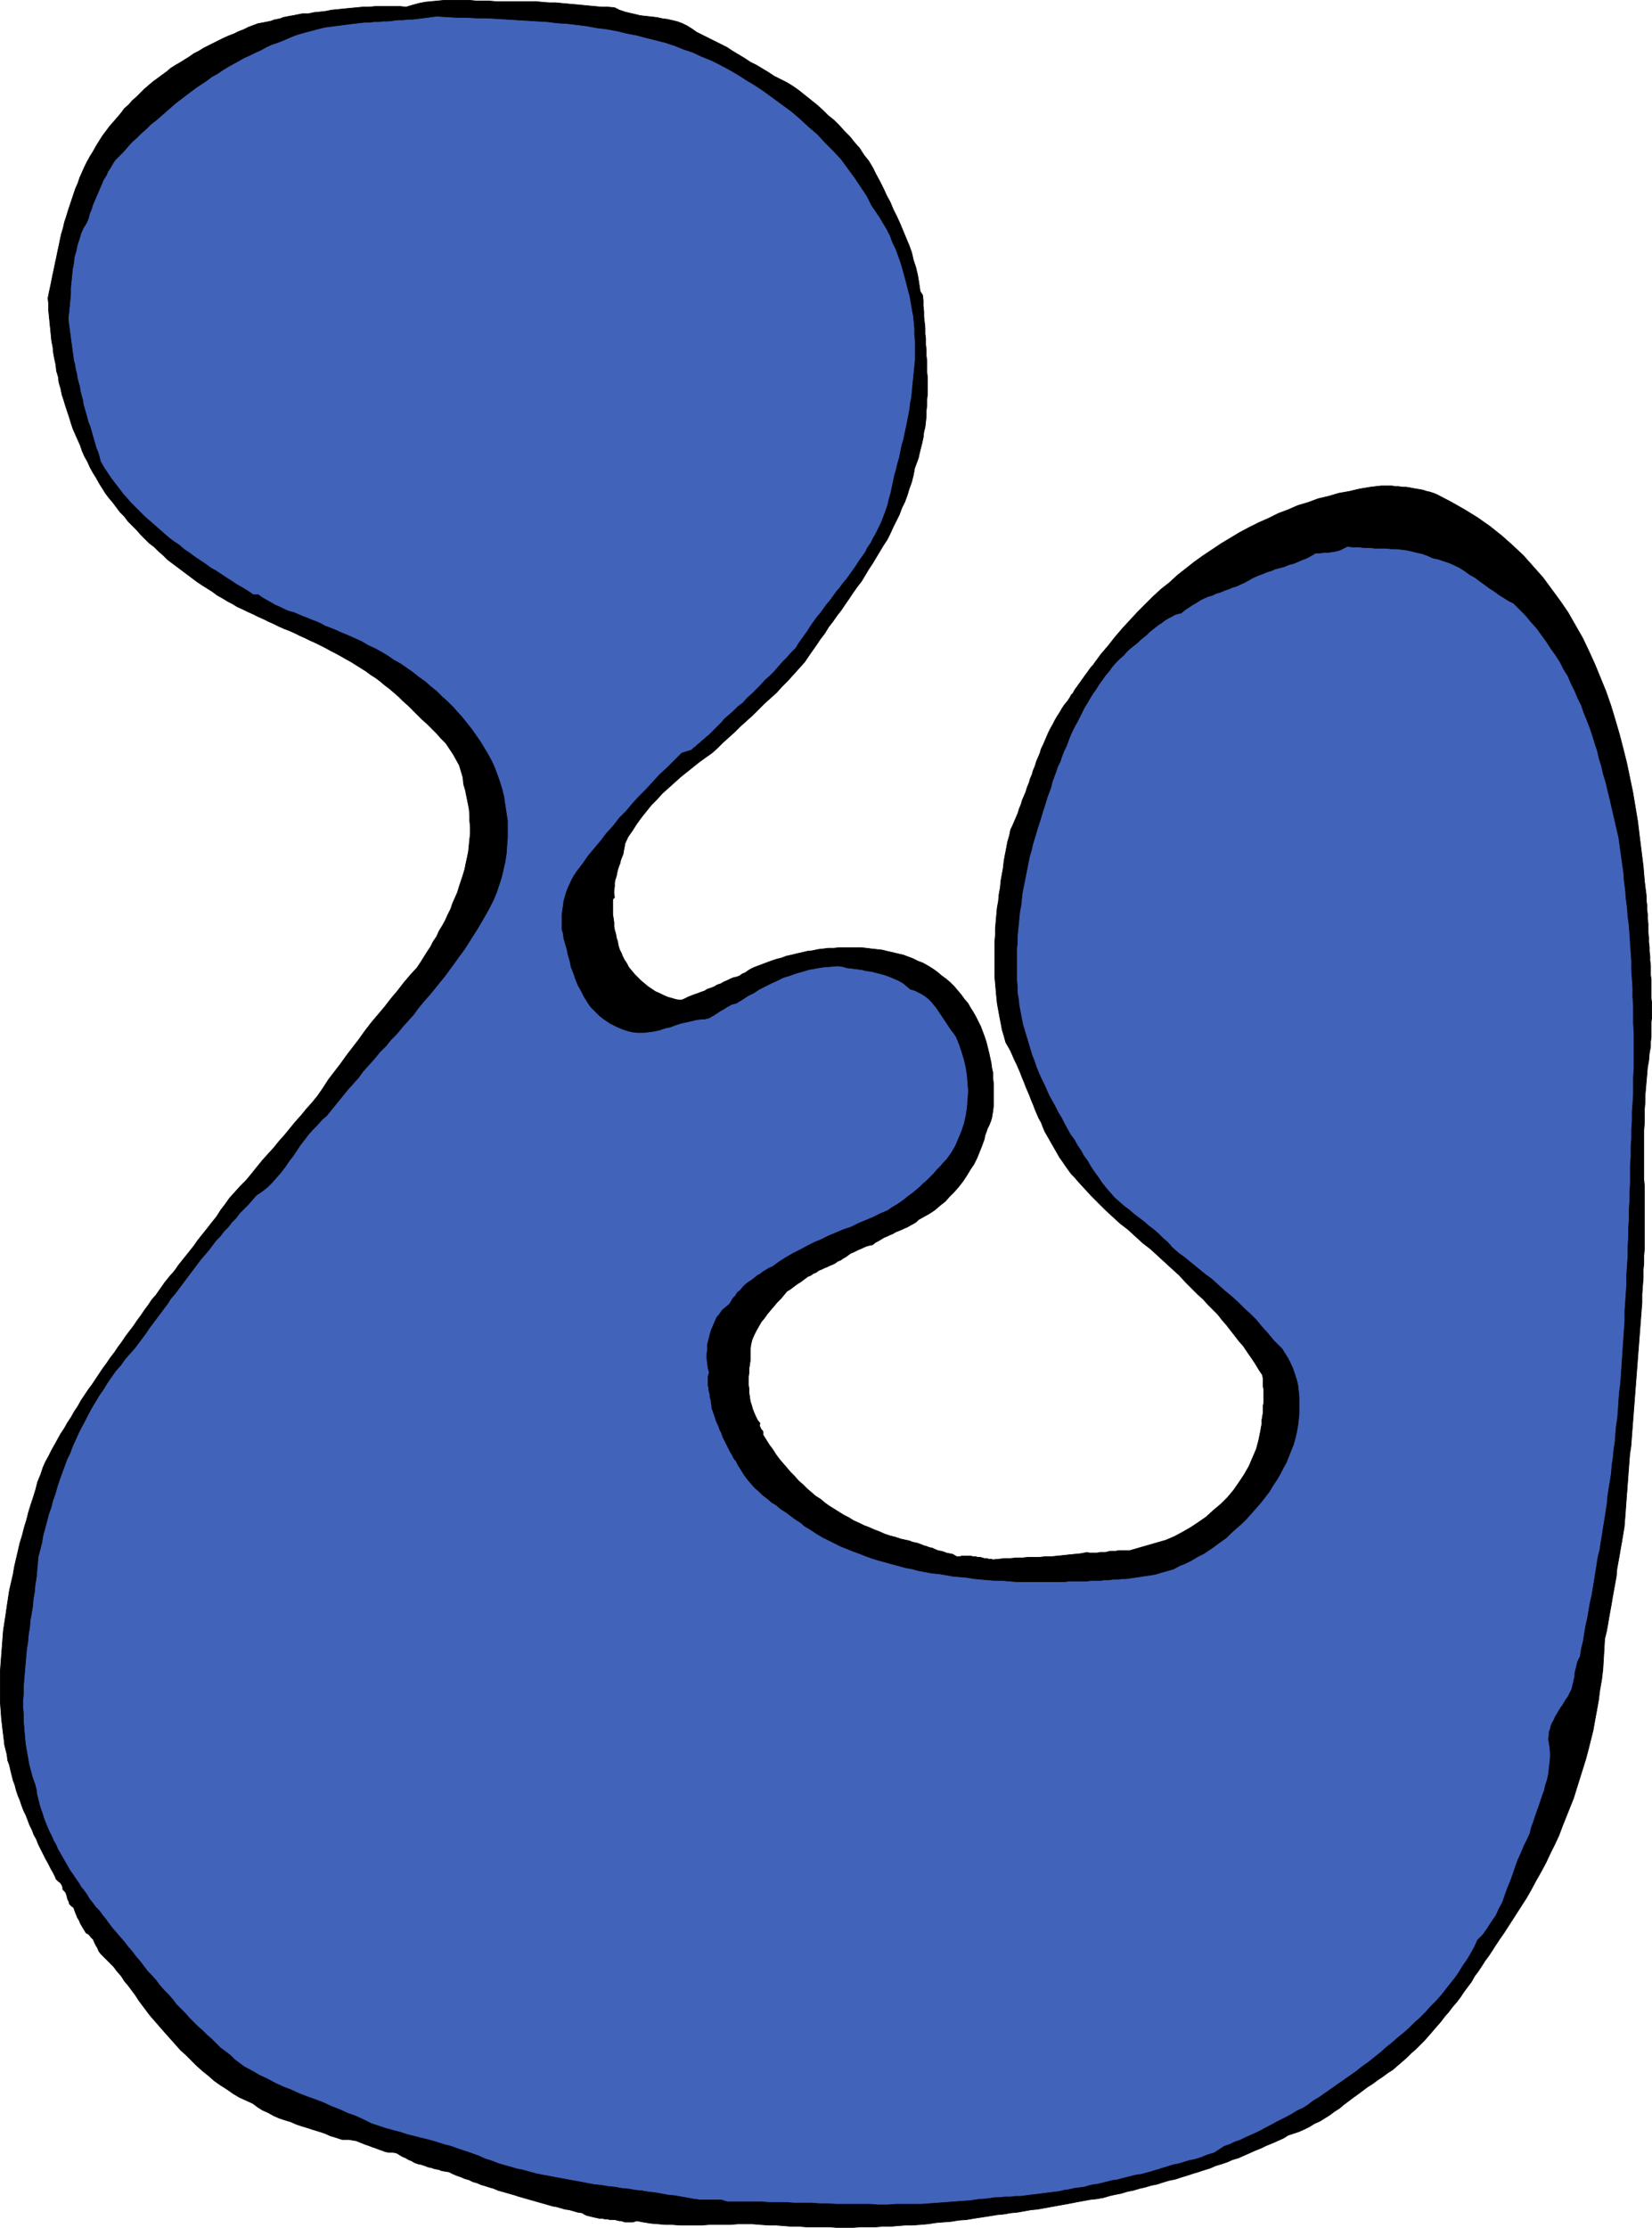
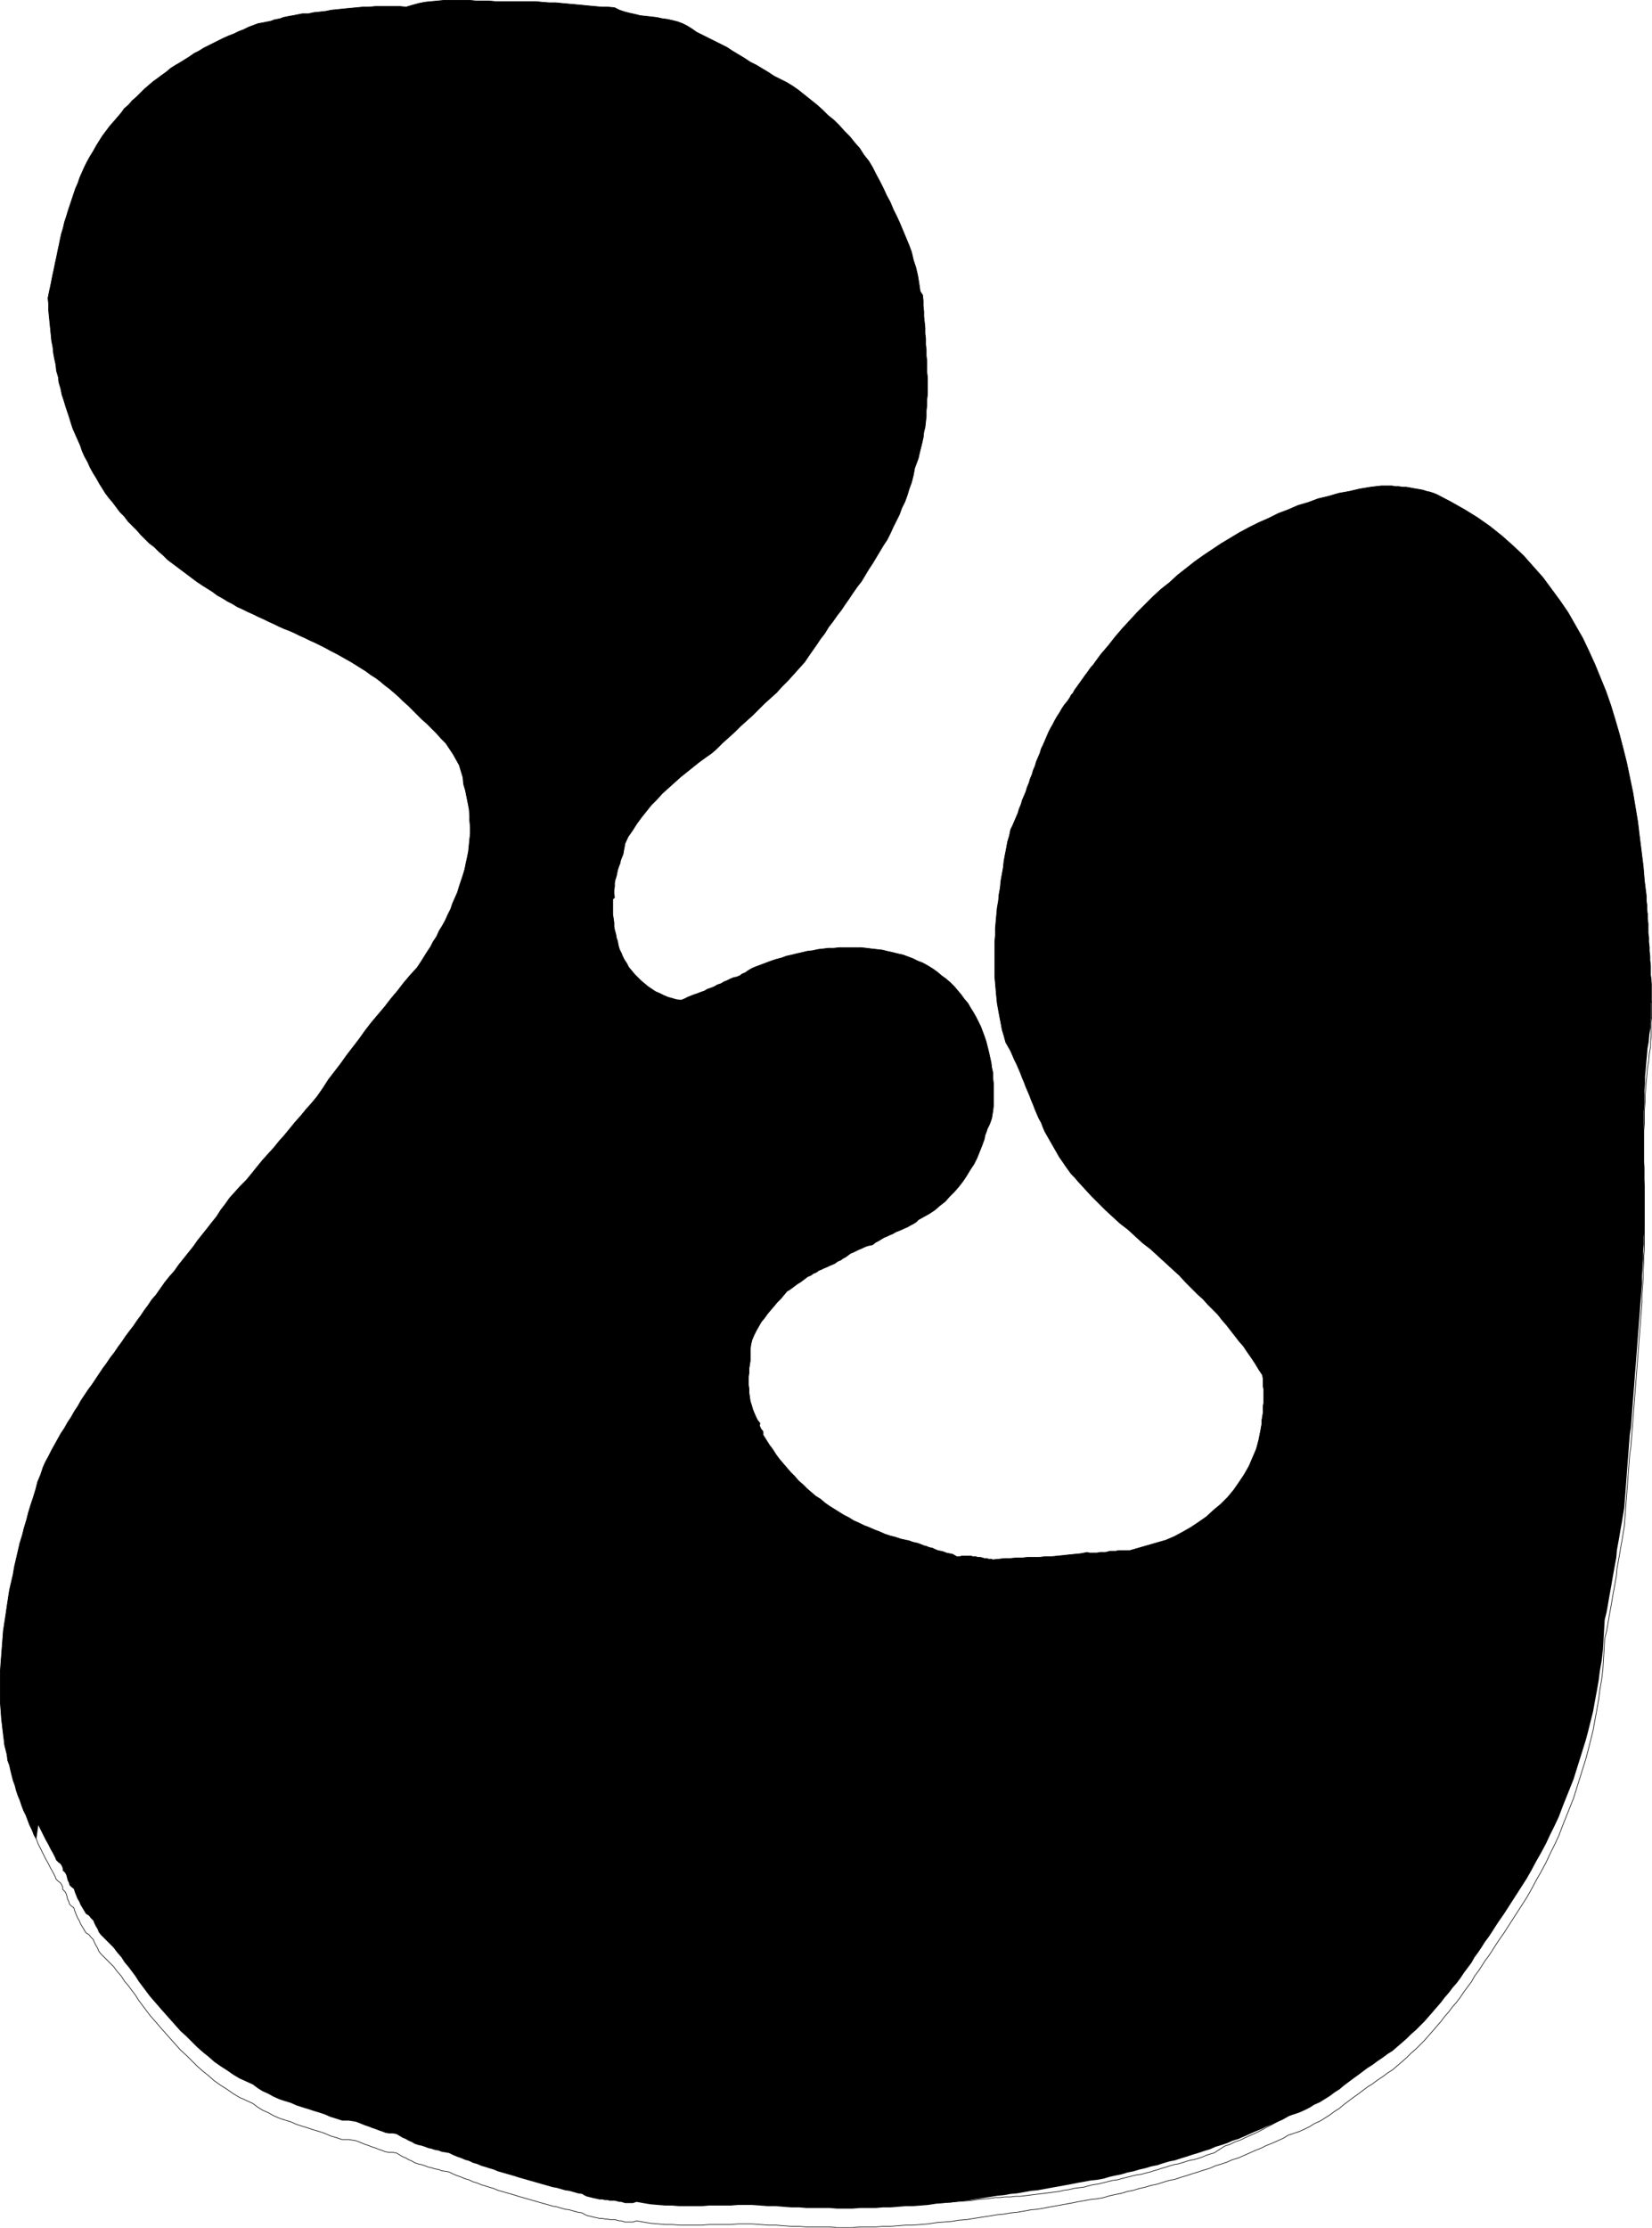
<svg xmlns="http://www.w3.org/2000/svg" xmlns:ns1="http://sodipodi.sourceforge.net/DTD/sodipodi-0.dtd" xmlns:ns2="http://www.inkscape.org/namespaces/inkscape" version="1.0" width="115.558mm" height="155.754mm" id="svg4" ns1:docname="Gooey 2.wmf">
  <ns1:namedview id="namedview4" pagecolor="#ffffff" bordercolor="#000000" borderopacity="0.25" ns2:showpageshadow="2" ns2:pageopacity="0.0" ns2:pagecheckerboard="0" ns2:deskcolor="#d1d1d1" ns2:document-units="mm" />
  <defs id="defs1">
    <pattern id="WMFhbasepattern" patternUnits="userSpaceOnUse" width="6" height="6" x="0" y="0" />
  </defs>
-   <path style="fill:#000000;fill-opacity:1;fill-rule:evenodd;stroke:none" d="m 134.355,0.404 h 1.939 1.616 1.939 1.777 l 1.616,0.162 1.939,0.162 h 1.777 l 1.616,0.162 1.777,0.162 1.777,0.162 1.777,0.162 1.616,0.162 1.777,0.162 1.777,0.162 h 1.616 l 1.777,0.162 1.293,0.646 1.454,0.485 1.293,0.323 1.454,0.323 1.293,0.323 1.454,0.162 1.454,0.162 1.454,0.162 1.454,0.323 1.293,0.162 1.454,0.323 1.293,0.323 1.293,0.485 1.293,0.646 1.293,0.808 1.131,0.808 1.616,0.808 1.616,0.808 1.616,0.808 1.616,0.808 1.616,0.808 1.454,0.97 1.616,0.97 1.616,0.97 1.454,0.97 1.616,0.808 1.616,0.97 1.616,0.97 1.454,0.97 1.616,0.808 1.616,0.808 1.616,0.97 1.616,1.131 1.616,1.293 1.616,1.293 1.616,1.293 1.454,1.293 1.454,1.454 1.616,1.293 1.454,1.454 1.293,1.454 1.454,1.454 1.293,1.616 1.293,1.454 1.131,1.778 1.293,1.616 0.97,1.616 0.969,1.939 0.969,1.778 0.969,1.939 0.808,1.778 0.969,1.778 0.808,1.939 0.969,1.939 0.808,1.778 0.808,1.939 0.808,1.939 0.808,1.939 0.646,1.778 0.485,2.101 0.646,1.939 0.485,2.101 0.323,1.939 0.323,2.262 0.646,0.97 0.162,1.454 v 1.454 l 0.162,1.454 v 1.293 l 0.162,1.454 0.162,1.616 v 1.454 l 0.162,1.293 v 1.616 l 0.162,1.454 v 1.454 l 0.162,1.454 v 1.454 1.454 l 0.162,1.454 v 1.454 1.454 1.454 l -0.162,1.454 v 1.454 l -0.162,1.454 v 1.454 l -0.162,1.454 -0.162,1.454 -0.323,1.293 -0.162,1.454 -0.323,1.454 -0.323,1.293 -0.323,1.293 -0.323,1.454 -0.485,1.293 -0.485,1.293 -0.323,1.778 -0.485,1.939 -0.646,1.778 -0.485,1.616 -0.646,1.778 -0.808,1.616 -0.646,1.778 -0.808,1.616 -0.808,1.616 -0.808,1.778 -0.808,1.616 -0.969,1.454 -0.969,1.616 -0.969,1.616 -0.969,1.616 -0.97,1.454 -0.969,1.616 -0.969,1.616 -1.131,1.454 -1.131,1.616 -0.969,1.454 -1.131,1.616 -0.969,1.454 -1.131,1.454 -1.131,1.616 -1.131,1.454 -0.97,1.616 -1.131,1.454 -0.969,1.454 -1.131,1.616 -1.131,1.616 -0.97,1.454 -1.454,1.616 -1.454,1.616 -1.454,1.616 -1.616,1.616 -1.454,1.616 -1.616,1.454 -1.616,1.454 -1.454,1.454 -1.616,1.616 -1.616,1.454 -1.616,1.454 -1.454,1.454 -1.616,1.454 -1.616,1.454 -1.454,1.454 -1.454,1.293 -1.616,1.131 -1.777,1.293 -1.616,1.293 -1.616,1.293 -1.616,1.293 -1.616,1.454 -1.616,1.454 -1.616,1.454 -1.454,1.616 -1.454,1.454 -1.293,1.616 -1.293,1.616 -1.293,1.778 -1.131,1.778 -1.131,1.616 -0.808,1.778 -0.162,0.97 -0.162,0.808 -0.162,0.97 -0.323,0.808 -0.323,0.808 -0.162,0.808 -0.323,0.808 -0.323,0.97 -0.162,0.808 -0.162,0.808 -0.323,0.97 -0.162,0.808 v 0.97 l -0.162,0.97 v 0.97 l 0.162,0.97 -0.485,0.485 v 0.97 0.97 0.97 1.131 l 0.162,0.97 0.162,1.131 v 0.97 l 0.162,0.97 0.323,1.131 0.162,0.97 0.323,0.97 0.162,0.97 0.323,1.131 0.485,0.97 0.323,0.808 0.485,0.97 0.646,0.97 0.485,0.97 0.808,0.97 0.808,0.97 0.808,0.808 0.808,0.808 0.969,0.808 0.969,0.808 0.969,0.646 0.969,0.646 1.131,0.485 0.97,0.485 1.131,0.485 1.131,0.323 1.131,0.323 1.293,0.162 0.808,-0.323 0.969,-0.485 0.808,-0.323 0.808,-0.323 0.969,-0.323 0.808,-0.323 0.969,-0.323 0.808,-0.485 0.969,-0.323 0.808,-0.323 0.808,-0.485 0.969,-0.323 0.808,-0.485 0.808,-0.323 0.97,-0.485 0.808,-0.323 0.808,-0.162 0.808,-0.323 0.646,-0.485 0.808,-0.323 0.646,-0.485 0.808,-0.485 0.646,-0.323 0.808,-0.323 1.293,-0.485 1.293,-0.485 1.293,-0.485 1.454,-0.485 1.293,-0.323 1.293,-0.485 1.454,-0.323 1.293,-0.323 1.454,-0.323 1.293,-0.323 1.454,-0.162 1.454,-0.323 1.454,-0.162 1.293,-0.162 h 1.454 l 1.454,-0.162 h 1.454 1.293 1.454 1.454 l 1.454,0.162 1.293,0.162 1.454,0.162 1.454,0.162 1.293,0.323 1.454,0.323 1.293,0.323 1.454,0.323 1.293,0.485 1.293,0.485 1.293,0.646 1.293,0.485 1.454,0.808 1.293,0.808 1.131,0.808 1.131,0.97 1.131,0.808 1.131,0.97 1.131,1.131 0.808,0.97 0.969,1.131 0.808,1.131 0.969,1.131 0.646,1.131 0.808,1.293 0.646,1.131 0.646,1.293 0.646,1.293 0.485,1.293 0.485,1.293 0.485,1.454 0.323,1.293 0.323,1.293 0.323,1.454 0.323,1.454 0.162,1.293 0.323,1.454 v 1.454 l 0.162,1.454 v 1.454 1.293 1.454 1.454 l -0.162,1.454 -0.162,0.97 -0.162,0.97 -0.323,0.97 -0.323,0.808 -0.485,0.97 -0.323,0.97 -0.323,0.808 -0.162,0.97 -0.646,1.778 -0.646,1.616 -0.646,1.616 -0.808,1.616 -0.969,1.454 -0.97,1.616 -0.969,1.454 -1.131,1.454 -1.131,1.293 -1.293,1.293 -1.131,1.293 -1.454,1.131 -1.293,1.131 -1.454,0.97 -1.454,0.808 -1.454,0.808 -0.646,0.646 -0.808,0.485 -0.646,0.323 -0.808,0.485 -0.808,0.323 -0.646,0.323 -0.808,0.323 -0.808,0.323 -0.808,0.485 -0.808,0.323 -0.646,0.323 -0.808,0.323 -0.808,0.485 -0.808,0.485 -0.646,0.323 -0.808,0.646 -0.808,0.162 -0.646,0.162 -0.808,0.323 -0.646,0.323 -0.808,0.323 -0.646,0.323 -0.646,0.323 -0.808,0.323 -0.646,0.485 -0.646,0.485 -0.646,0.323 -0.646,0.485 -0.808,0.323 -0.646,0.485 -0.646,0.323 -0.808,0.323 -0.646,0.323 -0.808,0.323 -0.646,0.323 -0.808,0.323 -0.646,0.485 -0.808,0.323 -0.646,0.485 -0.808,0.323 -0.646,0.485 -0.646,0.485 -0.646,0.485 -0.808,0.485 -0.646,0.485 -0.646,0.485 -0.646,0.485 -0.808,0.485 -0.808,0.97 -0.808,0.97 -0.969,0.97 -0.808,0.97 -0.969,1.131 -0.808,0.97 -0.808,1.131 -0.808,0.97 -0.646,1.131 -0.646,1.131 -0.646,1.293 -0.485,1.131 -0.323,1.293 -0.162,1.293 v 1.454 1.454 l -0.162,1.131 -0.162,0.97 v 1.131 l -0.162,1.131 v 1.131 0.97 l 0.162,1.131 v 0.97 l 0.162,1.131 0.162,1.131 0.323,0.97 0.323,1.131 0.323,0.808 0.485,1.131 0.485,0.97 0.646,0.808 -0.162,0.485 0.162,0.485 0.162,0.323 0.162,0.323 0.323,0.323 0.162,0.323 v 0.323 0.485 l 0.808,1.293 0.808,1.293 0.969,1.293 0.808,1.293 0.969,1.293 0.969,1.131 0.969,1.131 0.969,1.131 1.131,1.131 0.969,1.131 1.131,0.97 1.131,1.131 1.131,0.97 1.131,0.97 1.293,0.808 1.131,0.97 1.131,0.808 1.293,0.808 1.293,0.808 1.293,0.808 1.293,0.646 1.293,0.808 1.454,0.646 1.293,0.646 1.293,0.485 1.454,0.646 1.293,0.485 1.454,0.646 1.454,0.485 1.293,0.323 1.454,0.485 1.454,0.323 0.808,0.162 0.808,0.323 0.646,0.162 0.808,0.162 0.808,0.323 0.808,0.323 0.646,0.162 0.808,0.323 0.808,0.162 0.646,0.323 0.808,0.323 0.808,0.162 0.646,0.162 0.808,0.323 0.808,0.162 0.808,0.162 1.131,0.646 h 0.646 l 0.646,-0.162 h 0.646 0.485 0.646 0.646 l 0.646,0.162 h 0.646 l 0.485,0.162 h 0.646 l 0.646,0.162 0.485,0.162 h 0.646 l 0.485,0.162 h 0.646 l 0.485,0.162 1.616,-0.162 1.454,-0.162 h 1.454 l 1.616,-0.162 h 1.616 l 1.454,-0.162 h 1.454 1.616 l 1.454,-0.162 h 1.616 l 1.616,-0.162 1.616,-0.162 1.454,-0.162 1.616,-0.162 1.616,-0.162 1.616,-0.323 0.646,0.162 h 0.646 0.646 0.646 l 0.808,-0.162 h 0.646 0.808 l 0.646,-0.162 0.646,-0.162 h 0.808 0.646 l 0.808,-0.162 h 0.646 0.808 0.646 0.808 l 9.533,-2.747 2.262,-0.97 2.101,-1.131 2.262,-1.293 1.939,-1.293 2.101,-1.454 1.939,-1.778 1.939,-1.616 1.777,-1.778 1.616,-1.939 1.454,-2.101 1.293,-1.939 1.293,-2.262 0.969,-2.262 0.969,-2.262 0.646,-2.424 0.485,-2.424 0.162,-0.97 0.162,-0.808 v -0.97 l 0.162,-0.97 0.162,-0.97 v -0.808 -0.97 l 0.162,-0.808 v -0.97 -0.97 -0.808 -0.97 l -0.162,-0.808 v -0.97 -0.97 l -0.162,-0.97 -0.969,-1.454 -0.969,-1.616 -0.969,-1.454 -1.131,-1.616 -0.969,-1.454 -1.131,-1.293 -1.131,-1.454 -1.131,-1.454 -1.131,-1.454 -1.131,-1.293 -1.131,-1.454 -1.293,-1.293 -1.293,-1.293 -1.293,-1.454 -1.454,-1.293 -1.293,-1.293 -1.777,-1.778 -1.777,-1.939 -1.777,-1.616 -1.939,-1.778 -1.939,-1.778 -1.939,-1.778 -2.101,-1.616 -1.939,-1.778 -1.939,-1.778 -2.101,-1.616 -1.939,-1.778 -1.939,-1.778 -1.777,-1.778 -1.939,-1.939 -1.777,-1.939 -1.777,-1.939 -0.808,-0.97 -0.969,-0.97 -0.808,-1.131 -0.808,-1.131 -0.646,-0.97 -0.808,-1.131 -0.646,-1.131 -0.646,-1.131 -0.646,-1.131 -0.646,-1.131 -0.646,-1.131 -0.646,-1.131 -0.485,-1.131 -0.485,-1.293 -0.646,-1.131 -0.485,-1.131 -0.485,-1.131 -0.485,-1.293 -0.485,-1.131 -0.485,-1.293 -0.485,-1.131 -0.485,-1.131 -0.485,-1.293 -0.485,-1.131 -0.485,-1.293 -0.485,-1.131 -0.485,-1.131 -0.646,-1.293 -0.485,-1.131 -0.485,-1.131 -0.646,-1.131 -0.646,-1.131 -0.485,-1.778 -0.485,-1.616 -0.323,-1.778 -0.323,-1.616 -0.323,-1.778 -0.323,-1.778 -0.162,-1.616 -0.162,-1.778 -0.162,-1.939 -0.162,-1.616 v -1.939 -1.778 -1.778 -1.778 -1.939 l 0.162,-1.778 v -1.778 l 0.162,-1.939 0.162,-1.778 0.162,-1.778 0.323,-1.778 0.162,-1.778 0.323,-1.778 0.162,-1.778 0.323,-1.778 0.323,-1.778 0.162,-1.616 0.323,-1.778 0.323,-1.616 0.323,-1.778 0.485,-1.616 0.323,-1.616 0.485,-0.97 0.485,-1.131 0.485,-1.131 0.485,-1.131 0.323,-1.131 0.485,-1.131 0.323,-1.131 0.485,-1.131 0.485,-1.131 0.323,-1.131 0.485,-1.131 0.323,-1.131 0.485,-1.131 0.323,-1.131 0.485,-1.131 0.323,-1.131 0.485,-1.131 0.485,-1.131 0.323,-1.131 0.485,-0.97 0.485,-1.131 0.485,-1.131 0.485,-1.131 0.485,-0.97 0.646,-1.131 0.485,-0.97 0.646,-1.131 0.646,-0.97 0.646,-1.131 0.646,-0.97 0.808,-0.97 0.646,-0.97 0.323,-0.646 0.485,-0.485 0.323,-0.646 0.323,-0.485 0.485,-0.646 0.323,-0.485 0.485,-0.646 0.323,-0.485 0.485,-0.646 0.323,-0.485 0.485,-0.646 0.485,-0.646 0.323,-0.485 0.485,-0.646 0.485,-0.485 0.323,-0.485 1.777,-2.424 1.939,-2.262 1.777,-2.262 1.939,-2.262 1.939,-2.101 1.939,-2.101 2.101,-2.101 2.101,-2.101 2.101,-1.939 2.262,-1.778 2.101,-1.939 2.262,-1.778 2.262,-1.778 2.262,-1.616 2.424,-1.616 2.424,-1.616 2.424,-1.454 2.424,-1.454 2.424,-1.293 2.585,-1.293 2.585,-1.131 2.585,-1.293 2.585,-0.97 2.585,-1.131 2.747,-0.808 2.585,-0.97 2.747,-0.646 2.747,-0.808 2.747,-0.485 2.747,-0.646 2.908,-0.485 2.747,-0.323 h 0.97 0.969 0.969 l 0.808,0.162 h 0.969 l 0.969,0.162 h 0.969 l 0.969,0.162 0.808,0.162 0.969,0.162 0.969,0.162 0.808,0.162 0.969,0.323 0.808,0.162 0.969,0.323 0.808,0.323 3.716,1.939 3.716,2.101 3.393,2.101 3.232,2.262 3.232,2.585 2.908,2.585 2.747,2.585 2.585,2.909 2.585,2.909 2.262,3.07 2.262,3.07 2.101,3.07 1.939,3.393 1.939,3.393 1.616,3.393 1.616,3.555 1.454,3.555 1.454,3.555 1.293,3.717 1.131,3.717 1.131,3.878 0.969,3.717 0.969,3.878 0.808,3.878 0.808,3.878 0.646,3.878 0.646,3.878 0.485,4.04 0.485,3.878 0.485,3.878 0.323,3.878 0.485,3.878 v 1.293 l 0.162,1.131 v 1.293 l 0.162,1.131 v 1.293 l 0.162,1.293 v 1.131 1.293 l 0.162,1.131 v 1.293 l 0.162,1.293 v 1.131 l 0.162,1.293 v 1.131 l 0.162,1.293 v 1.293 1.293 l 0.162,1.131 v 1.293 1.293 1.131 1.293 l 0.162,1.293 v 1.293 1.131 1.293 l -0.162,1.293 v 1.293 1.293 1.293 l -0.162,1.293 v 1.293 l -0.323,1.778 -0.162,1.939 -0.323,1.778 -0.162,1.939 -0.162,1.778 -0.162,1.939 -0.162,1.778 v 1.778 l -0.162,1.939 v 1.778 1.778 l -0.162,1.939 v 1.778 1.939 1.778 1.939 1.778 1.778 1.939 l 0.162,1.778 v 1.778 1.939 1.778 1.939 1.778 1.939 1.778 1.778 1.939 l -0.162,1.778 v 1.939 l -0.162,1.778 v 2.101 l -0.162,2.101 -0.162,2.262 v 2.101 l -0.162,2.101 -0.162,2.101 -0.162,2.101 -0.162,2.101 -0.162,2.101 -0.162,2.101 -0.162,2.101 -0.162,2.101 -0.162,2.101 -0.162,2.101 -0.162,2.101 -0.162,2.101 -0.162,2.101 -0.162,2.101 -0.162,2.101 -0.162,2.101 -0.162,2.101 -0.162,2.262 -0.323,2.101 -0.162,2.101 -0.162,2.101 -0.162,2.101 -0.162,2.262 -0.162,2.101 -0.162,2.101 -0.162,2.262 -0.162,2.101 -0.162,2.101 -0.323,1.939 -0.323,1.939 -0.323,1.778 -0.323,1.939 -0.323,1.778 -0.323,1.778 -0.162,1.939 -0.323,1.778 -0.323,1.778 -0.323,1.778 -0.323,1.939 -0.323,1.778 -0.323,1.778 -0.323,1.939 -0.323,1.778 -0.485,1.939 -0.162,2.747 -0.162,2.747 -0.162,2.585 -0.323,2.747 -0.485,2.747 -0.323,2.585 -0.485,2.747 -0.485,2.585 -0.485,2.747 -0.646,2.585 -0.646,2.585 -0.646,2.424 -0.808,2.585 -0.808,2.585 -0.808,2.585 -0.808,2.585 -0.97,2.424 -0.969,2.424 -0.969,2.424 -0.969,2.585 -1.131,2.424 -1.131,2.262 -1.131,2.424 -1.293,2.424 -1.293,2.262 -1.293,2.424 -1.293,2.262 -1.454,2.262 -1.454,2.262 -1.454,2.262 -1.454,2.262 -1.454,2.101 -0.969,1.454 -0.808,1.293 -0.969,1.454 -0.969,1.293 -0.808,1.293 -0.969,1.454 -0.969,1.293 -0.808,1.454 -0.969,1.293 -0.969,1.293 -0.969,1.454 -0.969,1.293 -1.131,1.293 -0.969,1.293 -1.131,1.293 -0.969,1.293 -1.131,1.293 -0.969,1.131 -1.131,1.293 -1.131,1.293 -1.131,1.131 -1.131,1.131 -1.293,1.131 -1.131,1.131 -1.293,1.131 -1.131,0.97 -1.293,1.131 -1.293,0.808 -1.293,0.97 -1.454,0.97 -1.293,0.97 -1.293,0.808 -1.293,0.97 -1.293,0.97 -1.131,0.808 -1.293,0.97 -1.293,0.97 -1.131,0.97 -1.293,0.808 -1.293,0.97 -1.293,0.808 -1.293,0.808 -1.454,0.646 -1.293,0.808 -1.293,0.646 -1.454,0.646 -1.454,0.485 -1.454,0.485 -1.293,0.808 -1.454,0.646 -1.454,0.646 -1.616,0.646 -1.293,0.646 -1.616,0.646 -1.454,0.646 -1.454,0.646 -1.454,0.646 -1.616,0.485 -1.454,0.646 -1.454,0.485 -1.616,0.485 -1.454,0.646 -1.616,0.485 -1.454,0.485 -1.616,0.485 -1.454,0.485 -1.616,0.485 -1.454,0.485 -1.616,0.323 -1.616,0.485 -1.454,0.485 -1.616,0.323 -1.616,0.485 -1.454,0.323 -1.616,0.485 -1.616,0.323 -1.616,0.485 -1.616,0.323 -1.454,0.323 -1.616,0.485 -1.777,0.323 -1.616,0.162 -1.777,0.323 -1.777,0.323 -1.616,0.323 -1.777,0.323 -1.777,0.323 -1.777,0.323 -1.777,0.323 -1.777,0.323 -1.777,0.162 -1.777,0.323 -1.777,0.323 -1.777,0.162 -1.777,0.323 -1.777,0.162 -1.939,0.323 -2.101,0.323 -2.101,0.323 -1.939,0.323 -2.101,0.162 -1.939,0.323 -2.101,0.162 -1.939,0.162 -2.101,0.323 -1.939,0.162 -2.101,0.162 h -1.939 l -1.939,0.162 -1.939,0.162 h -2.101 l -1.939,0.162 h -2.101 -1.939 l -2.101,0.162 h -1.939 -2.101 l -1.939,-0.162 h -1.939 -2.101 -2.101 l -1.939,-0.162 h -2.101 l -2.101,-0.162 -1.939,-0.162 h -2.101 l -2.101,-0.162 -2.101,-0.162 h -1.939 -1.777 l -1.939,0.162 h -1.939 -1.939 -1.777 l -1.939,0.162 h -2.101 -1.777 -2.101 l -1.939,-0.162 h -1.777 l -1.939,-0.162 -1.939,-0.162 -1.939,-0.323 -1.777,-0.323 -0.485,0.162 -0.485,0.162 h -0.485 -0.646 -0.323 -0.646 l -0.485,-0.162 -0.485,-0.162 h -0.485 l -0.646,-0.162 -0.646,-0.162 h -0.646 -0.646 l -0.646,-0.162 h -0.646 l -0.646,-0.162 h -0.808 l -0.646,-0.162 -0.808,-0.162 -0.646,-0.162 -0.646,-0.162 -0.646,-0.162 -0.646,-0.323 -0.485,-0.323 -1.131,-0.162 -1.131,-0.323 -1.131,-0.323 -1.131,-0.162 -1.131,-0.323 -1.131,-0.323 -0.969,-0.162 -1.131,-0.323 -1.131,-0.323 -1.131,-0.323 -1.131,-0.323 -1.131,-0.323 -1.131,-0.323 -1.131,-0.323 -1.131,-0.323 -0.97,-0.323 -1.131,-0.323 -1.131,-0.323 -1.131,-0.323 -1.131,-0.323 -1.131,-0.485 -1.131,-0.323 -0.969,-0.323 -1.131,-0.323 -1.131,-0.485 -1.131,-0.323 -0.969,-0.485 -1.131,-0.323 -1.131,-0.485 -0.969,-0.323 -1.131,-0.485 -0.969,-0.485 -0.969,-0.162 -0.969,-0.162 -0.808,-0.323 -0.969,-0.162 -0.969,-0.323 -0.808,-0.162 -0.808,-0.323 -0.969,-0.323 -0.808,-0.162 -0.969,-0.323 -0.808,-0.485 -0.808,-0.323 -0.808,-0.485 -0.808,-0.323 -0.808,-0.485 -0.808,-0.485 -0.969,-0.162 h -0.969 l -0.969,-0.162 -0.808,-0.323 -0.969,-0.323 -0.808,-0.323 -0.969,-0.323 -0.808,-0.323 -0.969,-0.323 -0.808,-0.323 -0.808,-0.323 -0.808,-0.323 -0.969,-0.162 -0.969,-0.162 h -0.808 -0.969 l -1.454,-0.485 -1.616,-0.485 -1.454,-0.646 -1.454,-0.485 -1.616,-0.485 -1.454,-0.485 -1.616,-0.485 -1.454,-0.485 -1.454,-0.646 -1.616,-0.485 -1.454,-0.485 -1.454,-0.646 -1.454,-0.808 -1.454,-0.646 -1.293,-0.808 -1.293,-0.97 -1.777,-0.808 -1.777,-0.808 -1.616,-0.97 -1.616,-1.131 -1.777,-1.131 -1.616,-1.131 -1.454,-1.293 -1.616,-1.293 -1.454,-1.293 -1.454,-1.454 -1.454,-1.454 -1.454,-1.293 -1.293,-1.454 -1.293,-1.454 -1.293,-1.454 -1.293,-1.454 -0.969,-1.131 -1.131,-1.293 -0.969,-1.131 -0.969,-1.293 -0.969,-1.293 -0.969,-1.293 -0.808,-1.293 -0.969,-1.293 -0.969,-1.293 -0.969,-1.131 -0.808,-1.293 -1.131,-1.293 -0.969,-1.293 -1.131,-1.131 -1.131,-1.131 -1.131,-1.131 -0.485,-0.646 -0.323,-0.808 -0.485,-0.808 -0.323,-0.646 -0.323,-0.808 -0.646,-0.646 -0.485,-0.646 -0.808,-0.485 -0.485,-0.808 -0.485,-0.808 -0.485,-0.808 -0.323,-0.808 -0.485,-0.808 -0.323,-0.808 -0.323,-0.808 -0.323,-0.97 -0.646,-0.485 -0.485,-0.485 -0.162,-0.646 -0.323,-0.646 -0.162,-0.646 -0.162,-0.646 -0.323,-0.646 -0.646,-0.646 v -0.485 l -0.162,-0.485 -0.162,-0.323 -0.323,-0.485 -0.485,-0.323 -0.323,-0.323 -0.323,-0.323 -0.162,-0.485 -0.646,-1.293 -0.646,-1.131 -0.646,-1.293 -0.646,-1.131 -0.646,-1.293 -0.646,-1.293 -0.646,-1.293 L 9.614,485.985 8.968,484.854 8.483,483.561 7.837,482.269 7.352,480.976 6.867,479.683 6.221,478.39 5.736,477.098 5.251,475.643 4.767,474.512 4.282,473.058 3.959,471.765 3.474,470.473 3.151,469.18 2.828,467.887 2.505,466.433 2.02,465.14 1.858,463.686 1.535,462.393 1.212,461.1 1.05,459.646 0.889,458.353 0.727,457.06 0.566,455.606 0.404,454.313 0.242,452.051 0.081,449.95 v -2.101 -2.101 -2.101 -2.101 l 0.162,-2.262 0.162,-2.101 0.162,-2.101 0.162,-2.101 0.162,-2.101 0.323,-2.101 0.323,-2.101 0.323,-2.262 0.323,-2.101 0.323,-2.101 0.485,-2.101 0.485,-2.101 0.323,-1.939 0.485,-2.101 0.485,-2.101 0.485,-2.101 0.646,-2.101 0.485,-1.939 0.646,-2.101 0.485,-1.939 0.646,-2.101 0.646,-1.939 0.646,-2.101 0.485,-1.939 0.808,-1.939 0.646,-1.939 0.646,-1.454 0.808,-1.454 0.808,-1.616 0.808,-1.454 0.808,-1.454 0.808,-1.454 0.969,-1.454 0.808,-1.454 0.969,-1.454 0.808,-1.454 0.969,-1.454 0.808,-1.454 0.969,-1.454 0.969,-1.454 0.969,-1.293 0.969,-1.454 0.969,-1.454 0.969,-1.454 0.969,-1.293 0.969,-1.454 1.131,-1.454 0.969,-1.454 0.969,-1.293 0.969,-1.454 0.969,-1.293 1.131,-1.454 0.969,-1.454 0.969,-1.293 0.969,-1.454 0.969,-1.293 0.969,-1.454 1.131,-1.293 1.131,-1.616 1.131,-1.616 1.293,-1.616 1.293,-1.454 1.131,-1.616 1.293,-1.616 1.293,-1.616 1.293,-1.616 1.131,-1.616 1.293,-1.616 1.293,-1.616 1.131,-1.454 1.293,-1.616 1.131,-1.778 1.131,-1.454 1.131,-1.616 1.454,-1.616 1.454,-1.616 1.616,-1.616 1.454,-1.778 1.293,-1.616 1.454,-1.778 1.454,-1.616 1.616,-1.778 1.293,-1.616 1.454,-1.616 1.454,-1.778 1.454,-1.778 1.454,-1.616 1.454,-1.778 1.454,-1.616 1.454,-1.778 1.454,-2.101 1.454,-2.262 1.616,-2.101 1.616,-2.101 1.616,-2.262 1.616,-2.101 1.616,-2.101 1.616,-2.262 1.616,-2.101 1.777,-2.101 1.777,-2.101 1.616,-2.101 1.777,-2.101 1.616,-2.101 1.777,-2.101 1.777,-1.939 0.97,-1.454 0.808,-1.293 0.808,-1.293 0.969,-1.454 0.646,-1.293 0.969,-1.454 0.646,-1.454 0.808,-1.293 0.808,-1.454 0.646,-1.454 0.808,-1.616 0.485,-1.454 0.646,-1.454 0.646,-1.454 0.485,-1.616 0.485,-1.454 0.485,-1.454 0.485,-1.616 0.323,-1.616 0.323,-1.454 0.323,-1.616 0.162,-1.616 0.162,-1.616 0.162,-1.454 v -1.778 l -0.162,-1.616 v -1.454 l -0.162,-1.778 -0.323,-1.616 -0.323,-1.616 -0.323,-1.616 -0.485,-1.616 -0.162,-1.778 -0.485,-1.616 -0.485,-1.616 -0.808,-1.454 -0.808,-1.454 -0.969,-1.454 -0.969,-1.454 -1.293,-1.293 -1.131,-1.293 -1.293,-1.293 -1.293,-1.293 -1.293,-1.131 -1.293,-1.293 -1.293,-1.293 -1.131,-1.131 -1.293,-1.131 -1.131,-1.131 -1.293,-1.131 -1.131,-0.97 -1.293,-0.97 -1.131,-0.97 -1.293,-0.97 -1.293,-0.808 -1.293,-0.97 -1.293,-0.808 -1.293,-0.808 -1.293,-0.808 -1.454,-0.808 -1.131,-0.646 -1.454,-0.808 -1.293,-0.646 -1.454,-0.808 -1.293,-0.646 -1.293,-0.646 -1.454,-0.646 -1.293,-0.646 -1.454,-0.646 -1.293,-0.646 -1.454,-0.646 -1.293,-0.485 -1.454,-0.646 -1.293,-0.646 -1.454,-0.646 -1.293,-0.646 -1.454,-0.646 -1.293,-0.646 -1.454,-0.646 -1.293,-0.646 -1.454,-0.646 -1.293,-0.808 -1.293,-0.646 -1.293,-0.808 -1.454,-0.808 -1.293,-0.97 -1.293,-0.808 -1.293,-0.808 -1.454,-0.97 -1.293,-0.97 -1.293,-0.97 -1.293,-0.97 -1.293,-0.97 -1.293,-0.97 -1.293,-0.97 -1.131,-1.131 -1.293,-1.131 -1.131,-1.131 -1.293,-0.97 -1.131,-1.131 -1.131,-1.131 -1.131,-1.293 -1.131,-1.131 -1.131,-1.131 -0.969,-1.293 -1.131,-1.131 -0.969,-1.293 -0.969,-1.293 -0.969,-1.131 -0.969,-1.293 -0.808,-1.293 -0.808,-1.293 -0.808,-1.454 -0.808,-1.293 -0.808,-1.454 -0.646,-1.454 -0.808,-1.454 -0.646,-1.454 -0.485,-1.454 -0.646,-1.454 -0.646,-1.454 -0.646,-1.454 -0.485,-1.454 -0.485,-1.616 -0.485,-1.454 -0.485,-1.454 -0.485,-1.616 -0.485,-1.454 -0.323,-1.616 -0.485,-1.616 -0.162,-1.454 -0.485,-1.616 -0.162,-1.616 -0.323,-1.454 L 14.138,93.319 13.977,91.703 13.654,90.087 13.492,88.471 13.331,86.855 13.169,85.239 13.007,83.623 12.846,82.007 v -1.616 l -0.162,-1.616 0.323,-1.616 0.323,-1.454 0.323,-1.616 0.323,-1.616 0.323,-1.454 0.323,-1.616 0.323,-1.454 0.323,-1.616 0.323,-1.454 0.323,-1.616 0.323,-1.454 0.485,-1.616 0.323,-1.454 0.485,-1.454 0.485,-1.616 0.485,-1.454 0.485,-1.454 0.485,-1.454 0.485,-1.454 0.646,-1.454 0.485,-1.454 0.646,-1.454 0.646,-1.454 0.646,-1.293 0.808,-1.454 0.808,-1.293 0.808,-1.454 0.808,-1.293 0.808,-1.293 0.969,-1.293 0.969,-1.293 1.131,-1.293 0.969,-1.131 0.969,-1.131 0.808,-1.131 1.131,-0.97 0.969,-1.131 1.131,-0.97 1.131,-1.131 0.969,-0.97 1.131,-0.97 1.131,-0.97 1.131,-0.808 1.293,-0.97 1.131,-0.808 1.131,-0.97 1.293,-0.808 1.131,-0.646 1.293,-0.808 1.293,-0.808 1.131,-0.808 1.293,-0.646 1.293,-0.808 1.293,-0.646 1.293,-0.646 1.293,-0.646 L 59.058,10.099 60.512,9.453 61.805,8.968 63.098,8.322 64.39,7.837 65.683,7.191 66.976,6.706 68.268,6.221 69.238,6.06 70.046,5.898 70.854,5.736 71.662,5.575 72.469,5.252 73.277,5.09 74.085,4.929 74.893,4.605 75.701,4.444 76.509,4.282 77.478,4.121 78.286,3.959 79.094,3.797 79.902,3.636 h 0.808 0.808 L 82.972,3.313 84.588,3.151 86.042,2.989 87.658,2.666 89.274,2.505 90.89,2.343 l 1.616,-0.162 1.777,-0.162 1.616,-0.162 h 1.616 l 1.777,-0.162 h 1.616 1.616 1.616 1.616 l 1.616,0.162 1.616,-0.485 1.777,-0.485 1.616,-0.323 1.616,-0.162 1.777,-0.162 1.616,-0.162 h 1.616 1.777 1.616 1.777 l 1.616,0.162 h 1.616 1.777 l 1.777,0.162 h 1.616 z" id="path1" />
+   <path style="fill:#000000;fill-opacity:1;fill-rule:evenodd;stroke:none" d="m 134.355,0.404 h 1.939 1.616 1.939 1.777 l 1.616,0.162 1.939,0.162 h 1.777 l 1.616,0.162 1.777,0.162 1.777,0.162 1.777,0.162 1.616,0.162 1.777,0.162 1.777,0.162 h 1.616 l 1.777,0.162 1.293,0.646 1.454,0.485 1.293,0.323 1.454,0.323 1.293,0.323 1.454,0.162 1.454,0.162 1.454,0.162 1.454,0.323 1.293,0.162 1.454,0.323 1.293,0.323 1.293,0.485 1.293,0.646 1.293,0.808 1.131,0.808 1.616,0.808 1.616,0.808 1.616,0.808 1.616,0.808 1.616,0.808 1.454,0.97 1.616,0.97 1.616,0.97 1.454,0.97 1.616,0.808 1.616,0.97 1.616,0.97 1.454,0.97 1.616,0.808 1.616,0.808 1.616,0.97 1.616,1.131 1.616,1.293 1.616,1.293 1.616,1.293 1.454,1.293 1.454,1.454 1.616,1.293 1.454,1.454 1.293,1.454 1.454,1.454 1.293,1.616 1.293,1.454 1.131,1.778 1.293,1.616 0.97,1.616 0.969,1.939 0.969,1.778 0.969,1.939 0.808,1.778 0.969,1.778 0.808,1.939 0.969,1.939 0.808,1.778 0.808,1.939 0.808,1.939 0.808,1.939 0.646,1.778 0.485,2.101 0.646,1.939 0.485,2.101 0.323,1.939 0.323,2.262 0.646,0.97 0.162,1.454 v 1.454 l 0.162,1.454 v 1.293 l 0.162,1.454 0.162,1.616 v 1.454 l 0.162,1.293 v 1.616 l 0.162,1.454 v 1.454 l 0.162,1.454 v 1.454 1.454 l 0.162,1.454 v 1.454 1.454 1.454 l -0.162,1.454 v 1.454 l -0.162,1.454 v 1.454 l -0.162,1.454 -0.162,1.454 -0.323,1.293 -0.162,1.454 -0.323,1.454 -0.323,1.293 -0.323,1.293 -0.323,1.454 -0.485,1.293 -0.485,1.293 -0.323,1.778 -0.485,1.939 -0.646,1.778 -0.485,1.616 -0.646,1.778 -0.808,1.616 -0.646,1.778 -0.808,1.616 -0.808,1.616 -0.808,1.778 -0.808,1.616 -0.969,1.454 -0.969,1.616 -0.969,1.616 -0.969,1.616 -0.97,1.454 -0.969,1.616 -0.969,1.616 -1.131,1.454 -1.131,1.616 -0.969,1.454 -1.131,1.616 -0.969,1.454 -1.131,1.454 -1.131,1.616 -1.131,1.454 -0.97,1.616 -1.131,1.454 -0.969,1.454 -1.131,1.616 -1.131,1.616 -0.97,1.454 -1.454,1.616 -1.454,1.616 -1.454,1.616 -1.616,1.616 -1.454,1.616 -1.616,1.454 -1.616,1.454 -1.454,1.454 -1.616,1.616 -1.616,1.454 -1.616,1.454 -1.454,1.454 -1.616,1.454 -1.616,1.454 -1.454,1.454 -1.454,1.293 -1.616,1.131 -1.777,1.293 -1.616,1.293 -1.616,1.293 -1.616,1.293 -1.616,1.454 -1.616,1.454 -1.616,1.454 -1.454,1.616 -1.454,1.454 -1.293,1.616 -1.293,1.616 -1.293,1.778 -1.131,1.778 -1.131,1.616 -0.808,1.778 -0.162,0.97 -0.162,0.808 -0.162,0.97 -0.323,0.808 -0.323,0.808 -0.162,0.808 -0.323,0.808 -0.323,0.97 -0.162,0.808 -0.162,0.808 -0.323,0.97 -0.162,0.808 v 0.97 l -0.162,0.97 v 0.97 l 0.162,0.97 -0.485,0.485 v 0.97 0.97 0.97 1.131 l 0.162,0.97 0.162,1.131 v 0.97 l 0.162,0.97 0.323,1.131 0.162,0.97 0.323,0.97 0.162,0.97 0.323,1.131 0.485,0.97 0.323,0.808 0.485,0.97 0.646,0.97 0.485,0.97 0.808,0.97 0.808,0.97 0.808,0.808 0.808,0.808 0.969,0.808 0.969,0.808 0.969,0.646 0.969,0.646 1.131,0.485 0.97,0.485 1.131,0.485 1.131,0.323 1.131,0.323 1.293,0.162 0.808,-0.323 0.969,-0.485 0.808,-0.323 0.808,-0.323 0.969,-0.323 0.808,-0.323 0.969,-0.323 0.808,-0.485 0.969,-0.323 0.808,-0.323 0.808,-0.485 0.969,-0.323 0.808,-0.485 0.808,-0.323 0.97,-0.485 0.808,-0.323 0.808,-0.162 0.808,-0.323 0.646,-0.485 0.808,-0.323 0.646,-0.485 0.808,-0.485 0.646,-0.323 0.808,-0.323 1.293,-0.485 1.293,-0.485 1.293,-0.485 1.454,-0.485 1.293,-0.323 1.293,-0.485 1.454,-0.323 1.293,-0.323 1.454,-0.323 1.293,-0.323 1.454,-0.162 1.454,-0.323 1.454,-0.162 1.293,-0.162 h 1.454 l 1.454,-0.162 h 1.454 1.293 1.454 1.454 l 1.454,0.162 1.293,0.162 1.454,0.162 1.454,0.162 1.293,0.323 1.454,0.323 1.293,0.323 1.454,0.323 1.293,0.485 1.293,0.485 1.293,0.646 1.293,0.485 1.454,0.808 1.293,0.808 1.131,0.808 1.131,0.97 1.131,0.808 1.131,0.97 1.131,1.131 0.808,0.97 0.969,1.131 0.808,1.131 0.969,1.131 0.646,1.131 0.808,1.293 0.646,1.131 0.646,1.293 0.646,1.293 0.485,1.293 0.485,1.293 0.485,1.454 0.323,1.293 0.323,1.293 0.323,1.454 0.323,1.454 0.162,1.293 0.323,1.454 v 1.454 l 0.162,1.454 v 1.454 1.293 1.454 1.454 l -0.162,1.454 -0.162,0.97 -0.162,0.97 -0.323,0.97 -0.323,0.808 -0.485,0.97 -0.323,0.97 -0.323,0.808 -0.162,0.97 -0.646,1.778 -0.646,1.616 -0.646,1.616 -0.808,1.616 -0.969,1.454 -0.97,1.616 -0.969,1.454 -1.131,1.454 -1.131,1.293 -1.293,1.293 -1.131,1.293 -1.454,1.131 -1.293,1.131 -1.454,0.97 -1.454,0.808 -1.454,0.808 -0.646,0.646 -0.808,0.485 -0.646,0.323 -0.808,0.485 -0.808,0.323 -0.646,0.323 -0.808,0.323 -0.808,0.323 -0.808,0.485 -0.808,0.323 -0.646,0.323 -0.808,0.323 -0.808,0.485 -0.808,0.485 -0.646,0.323 -0.808,0.646 -0.808,0.162 -0.646,0.162 -0.808,0.323 -0.646,0.323 -0.808,0.323 -0.646,0.323 -0.646,0.323 -0.808,0.323 -0.646,0.485 -0.646,0.485 -0.646,0.323 -0.646,0.485 -0.808,0.323 -0.646,0.485 -0.646,0.323 -0.808,0.323 -0.646,0.323 -0.808,0.323 -0.646,0.323 -0.808,0.323 -0.646,0.485 -0.808,0.323 -0.646,0.485 -0.808,0.323 -0.646,0.485 -0.646,0.485 -0.646,0.485 -0.808,0.485 -0.646,0.485 -0.646,0.485 -0.646,0.485 -0.808,0.485 -0.808,0.97 -0.808,0.97 -0.969,0.97 -0.808,0.97 -0.969,1.131 -0.808,0.97 -0.808,1.131 -0.808,0.97 -0.646,1.131 -0.646,1.131 -0.646,1.293 -0.485,1.131 -0.323,1.293 -0.162,1.293 v 1.454 1.454 l -0.162,1.131 -0.162,0.97 v 1.131 l -0.162,1.131 v 1.131 0.97 l 0.162,1.131 v 0.97 l 0.162,1.131 0.162,1.131 0.323,0.97 0.323,1.131 0.323,0.808 0.485,1.131 0.485,0.97 0.646,0.808 -0.162,0.485 0.162,0.485 0.162,0.323 0.162,0.323 0.323,0.323 0.162,0.323 v 0.323 0.485 l 0.808,1.293 0.808,1.293 0.969,1.293 0.808,1.293 0.969,1.293 0.969,1.131 0.969,1.131 0.969,1.131 1.131,1.131 0.969,1.131 1.131,0.97 1.131,1.131 1.131,0.97 1.131,0.97 1.293,0.808 1.131,0.97 1.131,0.808 1.293,0.808 1.293,0.808 1.293,0.808 1.293,0.646 1.293,0.808 1.454,0.646 1.293,0.646 1.293,0.485 1.454,0.646 1.293,0.485 1.454,0.646 1.454,0.485 1.293,0.323 1.454,0.485 1.454,0.323 0.808,0.162 0.808,0.323 0.646,0.162 0.808,0.162 0.808,0.323 0.808,0.323 0.646,0.162 0.808,0.323 0.808,0.162 0.646,0.323 0.808,0.323 0.808,0.162 0.646,0.162 0.808,0.323 0.808,0.162 0.808,0.162 1.131,0.646 h 0.646 l 0.646,-0.162 h 0.646 0.485 0.646 0.646 l 0.646,0.162 h 0.646 l 0.485,0.162 h 0.646 l 0.646,0.162 0.485,0.162 h 0.646 l 0.485,0.162 h 0.646 l 0.485,0.162 1.616,-0.162 1.454,-0.162 h 1.454 l 1.616,-0.162 h 1.616 l 1.454,-0.162 h 1.454 1.616 l 1.454,-0.162 h 1.616 l 1.616,-0.162 1.616,-0.162 1.454,-0.162 1.616,-0.162 1.616,-0.162 1.616,-0.323 0.646,0.162 h 0.646 0.646 0.646 l 0.808,-0.162 h 0.646 0.808 l 0.646,-0.162 0.646,-0.162 h 0.808 0.646 l 0.808,-0.162 h 0.646 0.808 0.646 0.808 l 9.533,-2.747 2.262,-0.97 2.101,-1.131 2.262,-1.293 1.939,-1.293 2.101,-1.454 1.939,-1.778 1.939,-1.616 1.777,-1.778 1.616,-1.939 1.454,-2.101 1.293,-1.939 1.293,-2.262 0.969,-2.262 0.969,-2.262 0.646,-2.424 0.485,-2.424 0.162,-0.97 0.162,-0.808 v -0.97 l 0.162,-0.97 0.162,-0.97 v -0.808 -0.97 l 0.162,-0.808 v -0.97 -0.97 -0.808 -0.97 l -0.162,-0.808 v -0.97 -0.97 l -0.162,-0.97 -0.969,-1.454 -0.969,-1.616 -0.969,-1.454 -1.131,-1.616 -0.969,-1.454 -1.131,-1.293 -1.131,-1.454 -1.131,-1.454 -1.131,-1.454 -1.131,-1.293 -1.131,-1.454 -1.293,-1.293 -1.293,-1.293 -1.293,-1.454 -1.454,-1.293 -1.293,-1.293 -1.777,-1.778 -1.777,-1.939 -1.777,-1.616 -1.939,-1.778 -1.939,-1.778 -1.939,-1.778 -2.101,-1.616 -1.939,-1.778 -1.939,-1.778 -2.101,-1.616 -1.939,-1.778 -1.939,-1.778 -1.777,-1.778 -1.939,-1.939 -1.777,-1.939 -1.777,-1.939 -0.808,-0.97 -0.969,-0.97 -0.808,-1.131 -0.808,-1.131 -0.646,-0.97 -0.808,-1.131 -0.646,-1.131 -0.646,-1.131 -0.646,-1.131 -0.646,-1.131 -0.646,-1.131 -0.646,-1.131 -0.485,-1.131 -0.485,-1.293 -0.646,-1.131 -0.485,-1.131 -0.485,-1.131 -0.485,-1.293 -0.485,-1.131 -0.485,-1.293 -0.485,-1.131 -0.485,-1.131 -0.485,-1.293 -0.485,-1.131 -0.485,-1.293 -0.485,-1.131 -0.485,-1.131 -0.646,-1.293 -0.485,-1.131 -0.485,-1.131 -0.646,-1.131 -0.646,-1.131 -0.485,-1.778 -0.485,-1.616 -0.323,-1.778 -0.323,-1.616 -0.323,-1.778 -0.323,-1.778 -0.162,-1.616 -0.162,-1.778 -0.162,-1.939 -0.162,-1.616 v -1.939 -1.778 -1.778 -1.778 -1.939 l 0.162,-1.778 v -1.778 l 0.162,-1.939 0.162,-1.778 0.162,-1.778 0.323,-1.778 0.162,-1.778 0.323,-1.778 0.162,-1.778 0.323,-1.778 0.323,-1.778 0.162,-1.616 0.323,-1.778 0.323,-1.616 0.323,-1.778 0.485,-1.616 0.323,-1.616 0.485,-0.97 0.485,-1.131 0.485,-1.131 0.485,-1.131 0.323,-1.131 0.485,-1.131 0.323,-1.131 0.485,-1.131 0.485,-1.131 0.323,-1.131 0.485,-1.131 0.323,-1.131 0.485,-1.131 0.323,-1.131 0.485,-1.131 0.323,-1.131 0.485,-1.131 0.485,-1.131 0.323,-1.131 0.485,-0.97 0.485,-1.131 0.485,-1.131 0.485,-1.131 0.485,-0.97 0.646,-1.131 0.485,-0.97 0.646,-1.131 0.646,-0.97 0.646,-1.131 0.646,-0.97 0.808,-0.97 0.646,-0.97 0.323,-0.646 0.485,-0.485 0.323,-0.646 0.323,-0.485 0.485,-0.646 0.323,-0.485 0.485,-0.646 0.323,-0.485 0.485,-0.646 0.323,-0.485 0.485,-0.646 0.485,-0.646 0.323,-0.485 0.485,-0.646 0.485,-0.485 0.323,-0.485 1.777,-2.424 1.939,-2.262 1.777,-2.262 1.939,-2.262 1.939,-2.101 1.939,-2.101 2.101,-2.101 2.101,-2.101 2.101,-1.939 2.262,-1.778 2.101,-1.939 2.262,-1.778 2.262,-1.778 2.262,-1.616 2.424,-1.616 2.424,-1.616 2.424,-1.454 2.424,-1.454 2.424,-1.293 2.585,-1.293 2.585,-1.131 2.585,-1.293 2.585,-0.97 2.585,-1.131 2.747,-0.808 2.585,-0.97 2.747,-0.646 2.747,-0.808 2.747,-0.485 2.747,-0.646 2.908,-0.485 2.747,-0.323 h 0.97 0.969 0.969 l 0.808,0.162 h 0.969 l 0.969,0.162 h 0.969 l 0.969,0.162 0.808,0.162 0.969,0.162 0.969,0.162 0.808,0.162 0.969,0.323 0.808,0.162 0.969,0.323 0.808,0.323 3.716,1.939 3.716,2.101 3.393,2.101 3.232,2.262 3.232,2.585 2.908,2.585 2.747,2.585 2.585,2.909 2.585,2.909 2.262,3.07 2.262,3.07 2.101,3.07 1.939,3.393 1.939,3.393 1.616,3.393 1.616,3.555 1.454,3.555 1.454,3.555 1.293,3.717 1.131,3.717 1.131,3.878 0.969,3.717 0.969,3.878 0.808,3.878 0.808,3.878 0.646,3.878 0.646,3.878 0.485,4.04 0.485,3.878 0.485,3.878 0.323,3.878 0.485,3.878 v 1.293 l 0.162,1.131 v 1.293 l 0.162,1.131 v 1.293 l 0.162,1.293 v 1.131 1.293 l 0.162,1.131 v 1.293 l 0.162,1.293 v 1.131 l 0.162,1.293 v 1.131 l 0.162,1.293 v 1.293 1.293 l 0.162,1.131 l 0.162,1.293 v 1.293 1.131 1.293 l -0.162,1.293 v 1.293 1.293 1.293 l -0.162,1.293 v 1.293 l -0.323,1.778 -0.162,1.939 -0.323,1.778 -0.162,1.939 -0.162,1.778 -0.162,1.939 -0.162,1.778 v 1.778 l -0.162,1.939 v 1.778 1.778 l -0.162,1.939 v 1.778 1.939 1.778 1.939 1.778 1.778 1.939 l 0.162,1.778 v 1.778 1.939 1.778 1.939 1.778 1.939 1.778 1.778 1.939 l -0.162,1.778 v 1.939 l -0.162,1.778 v 2.101 l -0.162,2.101 -0.162,2.262 v 2.101 l -0.162,2.101 -0.162,2.101 -0.162,2.101 -0.162,2.101 -0.162,2.101 -0.162,2.101 -0.162,2.101 -0.162,2.101 -0.162,2.101 -0.162,2.101 -0.162,2.101 -0.162,2.101 -0.162,2.101 -0.162,2.101 -0.162,2.101 -0.162,2.101 -0.162,2.101 -0.162,2.262 -0.323,2.101 -0.162,2.101 -0.162,2.101 -0.162,2.101 -0.162,2.262 -0.162,2.101 -0.162,2.101 -0.162,2.262 -0.162,2.101 -0.162,2.101 -0.323,1.939 -0.323,1.939 -0.323,1.778 -0.323,1.939 -0.323,1.778 -0.323,1.778 -0.162,1.939 -0.323,1.778 -0.323,1.778 -0.323,1.778 -0.323,1.939 -0.323,1.778 -0.323,1.778 -0.323,1.939 -0.323,1.778 -0.485,1.939 -0.162,2.747 -0.162,2.747 -0.162,2.585 -0.323,2.747 -0.485,2.747 -0.323,2.585 -0.485,2.747 -0.485,2.585 -0.485,2.747 -0.646,2.585 -0.646,2.585 -0.646,2.424 -0.808,2.585 -0.808,2.585 -0.808,2.585 -0.808,2.585 -0.97,2.424 -0.969,2.424 -0.969,2.424 -0.969,2.585 -1.131,2.424 -1.131,2.262 -1.131,2.424 -1.293,2.424 -1.293,2.262 -1.293,2.424 -1.293,2.262 -1.454,2.262 -1.454,2.262 -1.454,2.262 -1.454,2.262 -1.454,2.101 -0.969,1.454 -0.808,1.293 -0.969,1.454 -0.969,1.293 -0.808,1.293 -0.969,1.454 -0.969,1.293 -0.808,1.454 -0.969,1.293 -0.969,1.293 -0.969,1.454 -0.969,1.293 -1.131,1.293 -0.969,1.293 -1.131,1.293 -0.969,1.293 -1.131,1.293 -0.969,1.131 -1.131,1.293 -1.131,1.293 -1.131,1.131 -1.131,1.131 -1.293,1.131 -1.131,1.131 -1.293,1.131 -1.131,0.97 -1.293,1.131 -1.293,0.808 -1.293,0.97 -1.454,0.97 -1.293,0.97 -1.293,0.808 -1.293,0.97 -1.293,0.97 -1.131,0.808 -1.293,0.97 -1.293,0.97 -1.131,0.97 -1.293,0.808 -1.293,0.97 -1.293,0.808 -1.293,0.808 -1.454,0.646 -1.293,0.808 -1.293,0.646 -1.454,0.646 -1.454,0.485 -1.454,0.485 -1.293,0.808 -1.454,0.646 -1.454,0.646 -1.616,0.646 -1.293,0.646 -1.616,0.646 -1.454,0.646 -1.454,0.646 -1.454,0.646 -1.616,0.485 -1.454,0.646 -1.454,0.485 -1.616,0.485 -1.454,0.646 -1.616,0.485 -1.454,0.485 -1.616,0.485 -1.454,0.485 -1.616,0.485 -1.454,0.485 -1.616,0.323 -1.616,0.485 -1.454,0.485 -1.616,0.323 -1.616,0.485 -1.454,0.323 -1.616,0.485 -1.616,0.323 -1.616,0.485 -1.616,0.323 -1.454,0.323 -1.616,0.485 -1.777,0.323 -1.616,0.162 -1.777,0.323 -1.777,0.323 -1.616,0.323 -1.777,0.323 -1.777,0.323 -1.777,0.323 -1.777,0.323 -1.777,0.323 -1.777,0.162 -1.777,0.323 -1.777,0.323 -1.777,0.162 -1.777,0.323 -1.777,0.162 -1.939,0.323 -2.101,0.323 -2.101,0.323 -1.939,0.323 -2.101,0.162 -1.939,0.323 -2.101,0.162 -1.939,0.162 -2.101,0.323 -1.939,0.162 -2.101,0.162 h -1.939 l -1.939,0.162 -1.939,0.162 h -2.101 l -1.939,0.162 h -2.101 -1.939 l -2.101,0.162 h -1.939 -2.101 l -1.939,-0.162 h -1.939 -2.101 -2.101 l -1.939,-0.162 h -2.101 l -2.101,-0.162 -1.939,-0.162 h -2.101 l -2.101,-0.162 -2.101,-0.162 h -1.939 -1.777 l -1.939,0.162 h -1.939 -1.939 -1.777 l -1.939,0.162 h -2.101 -1.777 -2.101 l -1.939,-0.162 h -1.777 l -1.939,-0.162 -1.939,-0.162 -1.939,-0.323 -1.777,-0.323 -0.485,0.162 -0.485,0.162 h -0.485 -0.646 -0.323 -0.646 l -0.485,-0.162 -0.485,-0.162 h -0.485 l -0.646,-0.162 -0.646,-0.162 h -0.646 -0.646 l -0.646,-0.162 h -0.646 l -0.646,-0.162 h -0.808 l -0.646,-0.162 -0.808,-0.162 -0.646,-0.162 -0.646,-0.162 -0.646,-0.162 -0.646,-0.323 -0.485,-0.323 -1.131,-0.162 -1.131,-0.323 -1.131,-0.323 -1.131,-0.162 -1.131,-0.323 -1.131,-0.323 -0.969,-0.162 -1.131,-0.323 -1.131,-0.323 -1.131,-0.323 -1.131,-0.323 -1.131,-0.323 -1.131,-0.323 -1.131,-0.323 -1.131,-0.323 -0.97,-0.323 -1.131,-0.323 -1.131,-0.323 -1.131,-0.323 -1.131,-0.323 -1.131,-0.485 -1.131,-0.323 -0.969,-0.323 -1.131,-0.323 -1.131,-0.485 -1.131,-0.323 -0.969,-0.485 -1.131,-0.323 -1.131,-0.485 -0.969,-0.323 -1.131,-0.485 -0.969,-0.485 -0.969,-0.162 -0.969,-0.162 -0.808,-0.323 -0.969,-0.162 -0.969,-0.323 -0.808,-0.162 -0.808,-0.323 -0.969,-0.323 -0.808,-0.162 -0.969,-0.323 -0.808,-0.485 -0.808,-0.323 -0.808,-0.485 -0.808,-0.323 -0.808,-0.485 -0.808,-0.485 -0.969,-0.162 h -0.969 l -0.969,-0.162 -0.808,-0.323 -0.969,-0.323 -0.808,-0.323 -0.969,-0.323 -0.808,-0.323 -0.969,-0.323 -0.808,-0.323 -0.808,-0.323 -0.808,-0.323 -0.969,-0.162 -0.969,-0.162 h -0.808 -0.969 l -1.454,-0.485 -1.616,-0.485 -1.454,-0.646 -1.454,-0.485 -1.616,-0.485 -1.454,-0.485 -1.616,-0.485 -1.454,-0.485 -1.454,-0.646 -1.616,-0.485 -1.454,-0.485 -1.454,-0.646 -1.454,-0.808 -1.454,-0.646 -1.293,-0.808 -1.293,-0.97 -1.777,-0.808 -1.777,-0.808 -1.616,-0.97 -1.616,-1.131 -1.777,-1.131 -1.616,-1.131 -1.454,-1.293 -1.616,-1.293 -1.454,-1.293 -1.454,-1.454 -1.454,-1.454 -1.454,-1.293 -1.293,-1.454 -1.293,-1.454 -1.293,-1.454 -1.293,-1.454 -0.969,-1.131 -1.131,-1.293 -0.969,-1.131 -0.969,-1.293 -0.969,-1.293 -0.969,-1.293 -0.808,-1.293 -0.969,-1.293 -0.969,-1.293 -0.969,-1.131 -0.808,-1.293 -1.131,-1.293 -0.969,-1.293 -1.131,-1.131 -1.131,-1.131 -1.131,-1.131 -0.485,-0.646 -0.323,-0.808 -0.485,-0.808 -0.323,-0.646 -0.323,-0.808 -0.646,-0.646 -0.485,-0.646 -0.808,-0.485 -0.485,-0.808 -0.485,-0.808 -0.485,-0.808 -0.323,-0.808 -0.485,-0.808 -0.323,-0.808 -0.323,-0.808 -0.323,-0.97 -0.646,-0.485 -0.485,-0.485 -0.162,-0.646 -0.323,-0.646 -0.162,-0.646 -0.162,-0.646 -0.323,-0.646 -0.646,-0.646 v -0.485 l -0.162,-0.485 -0.162,-0.323 -0.323,-0.485 -0.485,-0.323 -0.323,-0.323 -0.323,-0.323 -0.162,-0.485 -0.646,-1.293 -0.646,-1.131 -0.646,-1.293 -0.646,-1.131 -0.646,-1.293 -0.646,-1.293 -0.646,-1.293 L 9.614,485.985 8.968,484.854 8.483,483.561 7.837,482.269 7.352,480.976 6.867,479.683 6.221,478.39 5.736,477.098 5.251,475.643 4.767,474.512 4.282,473.058 3.959,471.765 3.474,470.473 3.151,469.18 2.828,467.887 2.505,466.433 2.02,465.14 1.858,463.686 1.535,462.393 1.212,461.1 1.05,459.646 0.889,458.353 0.727,457.06 0.566,455.606 0.404,454.313 0.242,452.051 0.081,449.95 v -2.101 -2.101 -2.101 -2.101 l 0.162,-2.262 0.162,-2.101 0.162,-2.101 0.162,-2.101 0.162,-2.101 0.323,-2.101 0.323,-2.101 0.323,-2.262 0.323,-2.101 0.323,-2.101 0.485,-2.101 0.485,-2.101 0.323,-1.939 0.485,-2.101 0.485,-2.101 0.485,-2.101 0.646,-2.101 0.485,-1.939 0.646,-2.101 0.485,-1.939 0.646,-2.101 0.646,-1.939 0.646,-2.101 0.485,-1.939 0.808,-1.939 0.646,-1.939 0.646,-1.454 0.808,-1.454 0.808,-1.616 0.808,-1.454 0.808,-1.454 0.808,-1.454 0.969,-1.454 0.808,-1.454 0.969,-1.454 0.808,-1.454 0.969,-1.454 0.808,-1.454 0.969,-1.454 0.969,-1.454 0.969,-1.293 0.969,-1.454 0.969,-1.454 0.969,-1.454 0.969,-1.293 0.969,-1.454 1.131,-1.454 0.969,-1.454 0.969,-1.293 0.969,-1.454 0.969,-1.293 1.131,-1.454 0.969,-1.454 0.969,-1.293 0.969,-1.454 0.969,-1.293 0.969,-1.454 1.131,-1.293 1.131,-1.616 1.131,-1.616 1.293,-1.616 1.293,-1.454 1.131,-1.616 1.293,-1.616 1.293,-1.616 1.293,-1.616 1.131,-1.616 1.293,-1.616 1.293,-1.616 1.131,-1.454 1.293,-1.616 1.131,-1.778 1.131,-1.454 1.131,-1.616 1.454,-1.616 1.454,-1.616 1.616,-1.616 1.454,-1.778 1.293,-1.616 1.454,-1.778 1.454,-1.616 1.616,-1.778 1.293,-1.616 1.454,-1.616 1.454,-1.778 1.454,-1.778 1.454,-1.616 1.454,-1.778 1.454,-1.616 1.454,-1.778 1.454,-2.101 1.454,-2.262 1.616,-2.101 1.616,-2.101 1.616,-2.262 1.616,-2.101 1.616,-2.101 1.616,-2.262 1.616,-2.101 1.777,-2.101 1.777,-2.101 1.616,-2.101 1.777,-2.101 1.616,-2.101 1.777,-2.101 1.777,-1.939 0.97,-1.454 0.808,-1.293 0.808,-1.293 0.969,-1.454 0.646,-1.293 0.969,-1.454 0.646,-1.454 0.808,-1.293 0.808,-1.454 0.646,-1.454 0.808,-1.616 0.485,-1.454 0.646,-1.454 0.646,-1.454 0.485,-1.616 0.485,-1.454 0.485,-1.454 0.485,-1.616 0.323,-1.616 0.323,-1.454 0.323,-1.616 0.162,-1.616 0.162,-1.616 0.162,-1.454 v -1.778 l -0.162,-1.616 v -1.454 l -0.162,-1.778 -0.323,-1.616 -0.323,-1.616 -0.323,-1.616 -0.485,-1.616 -0.162,-1.778 -0.485,-1.616 -0.485,-1.616 -0.808,-1.454 -0.808,-1.454 -0.969,-1.454 -0.969,-1.454 -1.293,-1.293 -1.131,-1.293 -1.293,-1.293 -1.293,-1.293 -1.293,-1.131 -1.293,-1.293 -1.293,-1.293 -1.131,-1.131 -1.293,-1.131 -1.131,-1.131 -1.293,-1.131 -1.131,-0.97 -1.293,-0.97 -1.131,-0.97 -1.293,-0.97 -1.293,-0.808 -1.293,-0.97 -1.293,-0.808 -1.293,-0.808 -1.293,-0.808 -1.454,-0.808 -1.131,-0.646 -1.454,-0.808 -1.293,-0.646 -1.454,-0.808 -1.293,-0.646 -1.293,-0.646 -1.454,-0.646 -1.293,-0.646 -1.454,-0.646 -1.293,-0.646 -1.454,-0.646 -1.293,-0.485 -1.454,-0.646 -1.293,-0.646 -1.454,-0.646 -1.293,-0.646 -1.454,-0.646 -1.293,-0.646 -1.454,-0.646 -1.293,-0.646 -1.454,-0.646 -1.293,-0.808 -1.293,-0.646 -1.293,-0.808 -1.454,-0.808 -1.293,-0.97 -1.293,-0.808 -1.293,-0.808 -1.454,-0.97 -1.293,-0.97 -1.293,-0.97 -1.293,-0.97 -1.293,-0.97 -1.293,-0.97 -1.293,-0.97 -1.131,-1.131 -1.293,-1.131 -1.131,-1.131 -1.293,-0.97 -1.131,-1.131 -1.131,-1.131 -1.131,-1.293 -1.131,-1.131 -1.131,-1.131 -0.969,-1.293 -1.131,-1.131 -0.969,-1.293 -0.969,-1.293 -0.969,-1.131 -0.969,-1.293 -0.808,-1.293 -0.808,-1.293 -0.808,-1.454 -0.808,-1.293 -0.808,-1.454 -0.646,-1.454 -0.808,-1.454 -0.646,-1.454 -0.485,-1.454 -0.646,-1.454 -0.646,-1.454 -0.646,-1.454 -0.485,-1.454 -0.485,-1.616 -0.485,-1.454 -0.485,-1.454 -0.485,-1.616 -0.485,-1.454 -0.323,-1.616 -0.485,-1.616 -0.162,-1.454 -0.485,-1.616 -0.162,-1.616 -0.323,-1.454 L 14.138,93.319 13.977,91.703 13.654,90.087 13.492,88.471 13.331,86.855 13.169,85.239 13.007,83.623 12.846,82.007 v -1.616 l -0.162,-1.616 0.323,-1.616 0.323,-1.454 0.323,-1.616 0.323,-1.616 0.323,-1.454 0.323,-1.616 0.323,-1.454 0.323,-1.616 0.323,-1.454 0.323,-1.616 0.323,-1.454 0.485,-1.616 0.323,-1.454 0.485,-1.454 0.485,-1.616 0.485,-1.454 0.485,-1.454 0.485,-1.454 0.485,-1.454 0.646,-1.454 0.485,-1.454 0.646,-1.454 0.646,-1.454 0.646,-1.293 0.808,-1.454 0.808,-1.293 0.808,-1.454 0.808,-1.293 0.808,-1.293 0.969,-1.293 0.969,-1.293 1.131,-1.293 0.969,-1.131 0.969,-1.131 0.808,-1.131 1.131,-0.97 0.969,-1.131 1.131,-0.97 1.131,-1.131 0.969,-0.97 1.131,-0.97 1.131,-0.97 1.131,-0.808 1.293,-0.97 1.131,-0.808 1.131,-0.97 1.293,-0.808 1.131,-0.646 1.293,-0.808 1.293,-0.808 1.131,-0.808 1.293,-0.646 1.293,-0.808 1.293,-0.646 1.293,-0.646 1.293,-0.646 L 59.058,10.099 60.512,9.453 61.805,8.968 63.098,8.322 64.39,7.837 65.683,7.191 66.976,6.706 68.268,6.221 69.238,6.06 70.046,5.898 70.854,5.736 71.662,5.575 72.469,5.252 73.277,5.09 74.085,4.929 74.893,4.605 75.701,4.444 76.509,4.282 77.478,4.121 78.286,3.959 79.094,3.797 79.902,3.636 h 0.808 0.808 L 82.972,3.313 84.588,3.151 86.042,2.989 87.658,2.666 89.274,2.505 90.89,2.343 l 1.616,-0.162 1.777,-0.162 1.616,-0.162 h 1.616 l 1.777,-0.162 h 1.616 1.616 1.616 1.616 l 1.616,0.162 1.616,-0.485 1.777,-0.485 1.616,-0.323 1.616,-0.162 1.777,-0.162 1.616,-0.162 h 1.616 1.777 1.616 1.777 l 1.616,0.162 h 1.616 1.777 l 1.777,0.162 h 1.616 z" id="path1" />
  <path style="fill:none;stroke:#000000;stroke-width:0.162px;stroke-linecap:round;stroke-linejoin:round;stroke-miterlimit:4;stroke-dasharray:none;stroke-opacity:1" d="m 134.355,0.404 v 0 h 1.939 1.616 1.939 1.777 l 1.616,0.162 1.939,0.162 h 1.777 l 1.616,0.162 1.777,0.162 1.777,0.162 1.777,0.162 1.616,0.162 1.777,0.162 1.777,0.162 h 1.616 l 1.777,0.162 v 0 l 1.293,0.646 1.454,0.485 1.293,0.323 1.454,0.323 1.293,0.323 1.454,0.162 1.454,0.162 1.454,0.162 1.454,0.323 1.293,0.162 1.454,0.323 1.293,0.323 1.293,0.485 1.293,0.646 1.293,0.808 1.131,0.808 v 0 l 1.616,0.808 1.616,0.808 1.616,0.808 1.616,0.808 1.616,0.808 1.454,0.97 1.616,0.97 1.616,0.97 1.454,0.97 1.616,0.808 1.616,0.97 1.616,0.97 1.454,0.97 1.616,0.808 1.616,0.808 1.616,0.97 v 0 l 1.616,1.131 1.616,1.293 1.616,1.293 1.616,1.293 1.454,1.293 1.454,1.454 1.616,1.293 1.454,1.454 1.293,1.454 1.454,1.454 1.293,1.616 1.293,1.454 1.131,1.778 1.293,1.616 0.97,1.616 0.969,1.939 v 0 l 0.969,1.778 0.969,1.939 0.808,1.778 0.969,1.778 0.808,1.939 0.969,1.939 0.808,1.778 0.808,1.939 0.808,1.939 0.808,1.939 0.646,1.778 0.485,2.101 0.646,1.939 0.485,2.101 0.323,1.939 0.323,2.262 0.646,0.97 v 0 l 0.162,1.454 v 1.454 l 0.162,1.454 v 1.293 l 0.162,1.454 0.162,1.616 v 1.454 l 0.162,1.293 v 1.616 l 0.162,1.454 v 1.454 l 0.162,1.454 v 1.454 1.454 l 0.162,1.454 v 1.454 1.454 1.454 l -0.162,1.454 v 1.454 l -0.162,1.454 v 1.454 l -0.162,1.454 -0.162,1.454 -0.323,1.293 -0.162,1.454 -0.323,1.454 -0.323,1.293 -0.323,1.293 -0.323,1.454 -0.485,1.293 -0.485,1.293 v 0 l -0.323,1.778 -0.485,1.939 -0.646,1.778 -0.485,1.616 -0.646,1.778 -0.808,1.616 -0.646,1.778 -0.808,1.616 -0.808,1.616 -0.808,1.778 -0.808,1.616 -0.969,1.454 -0.969,1.616 -0.969,1.616 -0.969,1.616 -0.97,1.454 -0.969,1.616 -0.969,1.616 -1.131,1.454 -1.131,1.616 -0.969,1.454 -1.131,1.616 -0.969,1.454 -1.131,1.454 -1.131,1.616 -1.131,1.454 -0.97,1.616 -1.131,1.454 -0.969,1.454 -1.131,1.616 -1.131,1.616 -0.97,1.454 v 0 l -1.454,1.616 -1.454,1.616 -1.454,1.616 -1.616,1.616 -1.454,1.616 -1.616,1.454 -1.616,1.454 -1.454,1.454 -1.616,1.616 -1.616,1.454 -1.616,1.454 -1.454,1.454 -1.616,1.454 -1.616,1.454 -1.454,1.454 -1.454,1.293 v 0 l -1.616,1.131 -1.777,1.293 -1.616,1.293 -1.616,1.293 -1.616,1.293 -1.616,1.454 -1.616,1.454 -1.616,1.454 -1.454,1.616 -1.454,1.454 -1.293,1.616 -1.293,1.616 -1.293,1.778 -1.131,1.778 -1.131,1.616 -0.808,1.778 v 0 l -0.162,0.97 -0.162,0.808 -0.162,0.97 -0.323,0.808 -0.323,0.808 -0.162,0.808 -0.323,0.808 -0.323,0.97 -0.162,0.808 -0.162,0.808 -0.323,0.97 -0.162,0.808 v 0.97 l -0.162,0.97 v 0.97 l 0.162,0.97 -0.485,0.485 v 0 0.97 0.97 0.97 1.131 l 0.162,0.97 0.162,1.131 v 0.97 l 0.162,0.97 0.323,1.131 0.162,0.97 0.323,0.97 0.162,0.97 0.323,1.131 0.485,0.97 0.323,0.808 0.485,0.97 v 0 l 0.646,0.97 0.485,0.97 0.808,0.97 0.808,0.97 0.808,0.808 0.808,0.808 0.969,0.808 0.969,0.808 0.969,0.646 0.969,0.646 1.131,0.485 0.97,0.485 1.131,0.485 1.131,0.323 1.131,0.323 1.293,0.162 v 0 l 0.808,-0.323 0.969,-0.485 0.808,-0.323 0.808,-0.323 0.969,-0.323 0.808,-0.323 0.969,-0.323 0.808,-0.485 0.969,-0.323 0.808,-0.323 0.808,-0.485 0.969,-0.323 0.808,-0.485 0.808,-0.323 0.97,-0.485 0.808,-0.323 v 0 l 0.808,-0.162 0.808,-0.323 0.646,-0.485 0.808,-0.323 0.646,-0.485 0.808,-0.485 0.646,-0.323 0.808,-0.323 v 0 l 1.293,-0.485 1.293,-0.485 1.293,-0.485 1.454,-0.485 1.293,-0.323 1.293,-0.485 1.454,-0.323 1.293,-0.323 1.454,-0.323 1.293,-0.323 1.454,-0.162 1.454,-0.323 1.454,-0.162 1.293,-0.162 h 1.454 l 1.454,-0.162 h 1.454 1.293 1.454 1.454 l 1.454,0.162 1.293,0.162 1.454,0.162 1.454,0.162 1.293,0.323 1.454,0.323 1.293,0.323 1.454,0.323 1.293,0.485 1.293,0.485 1.293,0.646 1.293,0.485 v 0 l 1.454,0.808 1.293,0.808 1.131,0.808 1.131,0.97 1.131,0.808 1.131,0.97 1.131,1.131 0.808,0.97 0.969,1.131 0.808,1.131 0.969,1.131 0.646,1.131 0.808,1.293 0.646,1.131 0.646,1.293 0.646,1.293 0.485,1.293 0.485,1.293 0.485,1.454 0.323,1.293 0.323,1.293 0.323,1.454 0.323,1.454 0.162,1.293 0.323,1.454 v 1.454 l 0.162,1.454 v 1.454 1.293 1.454 1.454 l -0.162,1.454 v 0 l -0.162,0.97 -0.162,0.97 -0.323,0.97 -0.323,0.808 -0.485,0.97 -0.323,0.97 -0.323,0.808 -0.162,0.97 v 0 l -0.646,1.778 -0.646,1.616 -0.646,1.616 -0.808,1.616 -0.969,1.454 -0.97,1.616 -0.969,1.454 -1.131,1.454 -1.131,1.293 -1.293,1.293 -1.131,1.293 -1.454,1.131 -1.293,1.131 -1.454,0.97 -1.454,0.808 -1.454,0.808 v 0 l -0.646,0.646 -0.808,0.485 -0.646,0.323 -0.808,0.485 -0.808,0.323 -0.646,0.323 -0.808,0.323 -0.808,0.323 -0.808,0.485 -0.808,0.323 -0.646,0.323 -0.808,0.323 -0.808,0.485 -0.808,0.485 -0.646,0.323 -0.808,0.646 v 0 l -0.808,0.162 -0.646,0.162 -0.808,0.323 -0.646,0.323 -0.808,0.323 -0.646,0.323 -0.646,0.323 -0.808,0.323 -0.646,0.485 -0.646,0.485 -0.646,0.323 -0.646,0.485 -0.808,0.323 -0.646,0.485 -0.646,0.323 -0.808,0.323 v 0 l -0.646,0.323 -0.808,0.323 -0.646,0.323 -0.808,0.323 -0.646,0.485 -0.808,0.323 -0.646,0.485 -0.808,0.323 -0.646,0.485 -0.646,0.485 -0.646,0.485 -0.808,0.485 -0.646,0.485 -0.646,0.485 -0.646,0.485 -0.808,0.485 v 0 l -0.808,0.97 -0.808,0.97 -0.969,0.97 -0.808,0.97 -0.969,1.131 -0.808,0.97 -0.808,1.131 -0.808,0.97 -0.646,1.131 -0.646,1.131 -0.646,1.293 -0.485,1.131 -0.323,1.293 -0.162,1.293 v 1.454 1.454 0 l -0.162,1.131 -0.162,0.97 v 1.131 l -0.162,1.131 v 1.131 0.97 l 0.162,1.131 v 0.97 l 0.162,1.131 0.162,1.131 0.323,0.97 0.323,1.131 0.323,0.808 0.485,1.131 0.485,0.97 0.646,0.808 v 0 l -0.162,0.485 0.162,0.485 0.162,0.323 0.162,0.323 0.323,0.323 0.162,0.323 v 0.323 0.485 0 l 0.808,1.293 0.808,1.293 0.969,1.293 0.808,1.293 0.969,1.293 0.969,1.131 0.969,1.131 0.969,1.131 1.131,1.131 0.969,1.131 1.131,0.97 1.131,1.131 1.131,0.97 1.131,0.97 1.293,0.808 1.131,0.97 1.131,0.808 1.293,0.808 1.293,0.808 1.293,0.808 1.293,0.646 1.293,0.808 1.454,0.646 1.293,0.646 1.293,0.485 1.454,0.646 1.293,0.485 1.454,0.646 1.454,0.485 1.293,0.323 1.454,0.485 1.454,0.323 v 0 l 0.808,0.162 0.808,0.323 0.646,0.162 0.808,0.162 0.808,0.323 0.808,0.323 0.646,0.162 0.808,0.323 0.808,0.162 0.646,0.323 0.808,0.323 0.808,0.162 0.646,0.162 0.808,0.323 0.808,0.162 0.808,0.162 1.131,0.646 v 0 h 0.646 l 0.646,-0.162 h 0.646 0.485 0.646 0.646 l 0.646,0.162 h 0.646 l 0.485,0.162 h 0.646 l 0.646,0.162 0.485,0.162 h 0.646 l 0.485,0.162 h 0.646 l 0.485,0.162 v 0 l 1.616,-0.162 1.454,-0.162 h 1.454 l 1.616,-0.162 h 1.616 l 1.454,-0.162 h 1.454 1.616 l 1.454,-0.162 h 1.616 l 1.616,-0.162 1.616,-0.162 1.454,-0.162 1.616,-0.162 1.616,-0.162 1.616,-0.323 v 0 l 0.646,0.162 h 0.646 0.646 0.646 l 0.808,-0.162 h 0.646 0.808 l 0.646,-0.162 0.646,-0.162 h 0.808 0.646 l 0.808,-0.162 h 0.646 0.808 0.646 0.808 l 9.533,-2.747 v 0 l 2.262,-0.97 2.101,-1.131 2.262,-1.293 1.939,-1.293 2.101,-1.454 1.939,-1.778 1.939,-1.616 1.777,-1.778 1.616,-1.939 1.454,-2.101 1.293,-1.939 1.293,-2.262 0.969,-2.262 0.969,-2.262 0.646,-2.424 0.485,-2.424 v 0 l 0.162,-0.97 0.162,-0.808 v -0.97 l 0.162,-0.97 0.162,-0.97 v -0.808 -0.97 l 0.162,-0.808 v -0.97 -0.97 -0.808 -0.97 l -0.162,-0.808 v -0.97 -0.97 l -0.162,-0.97 v 0 l -0.969,-1.454 -0.969,-1.616 -0.969,-1.454 -1.131,-1.616 -0.969,-1.454 -1.131,-1.293 -1.131,-1.454 -1.131,-1.454 -1.131,-1.454 -1.131,-1.293 -1.131,-1.454 -1.293,-1.293 -1.293,-1.293 -1.293,-1.454 -1.454,-1.293 -1.293,-1.293 v 0 l -1.777,-1.778 -1.777,-1.939 -1.777,-1.616 -1.939,-1.778 -1.939,-1.778 -1.939,-1.778 -2.101,-1.616 -1.939,-1.778 -1.939,-1.778 -2.101,-1.616 -1.939,-1.778 -1.939,-1.778 -1.777,-1.778 -1.939,-1.939 -1.777,-1.939 -1.777,-1.939 v 0 l -0.808,-0.97 -0.969,-0.97 -0.808,-1.131 -0.808,-1.131 -0.646,-0.97 -0.808,-1.131 -0.646,-1.131 -0.646,-1.131 -0.646,-1.131 -0.646,-1.131 -0.646,-1.131 -0.646,-1.131 -0.485,-1.131 -0.485,-1.293 -0.646,-1.131 -0.485,-1.131 -0.485,-1.131 -0.485,-1.293 -0.485,-1.131 -0.485,-1.293 -0.485,-1.131 -0.485,-1.131 -0.485,-1.293 -0.485,-1.131 -0.485,-1.293 -0.485,-1.131 -0.485,-1.131 -0.646,-1.293 -0.485,-1.131 -0.485,-1.131 -0.646,-1.131 -0.646,-1.131 v 0 l -0.485,-1.778 -0.485,-1.616 -0.323,-1.778 -0.323,-1.616 -0.323,-1.778 -0.323,-1.778 -0.162,-1.616 -0.162,-1.778 -0.162,-1.939 -0.162,-1.616 v -1.939 -1.778 -1.778 -1.778 -1.939 l 0.162,-1.778 v -1.778 l 0.162,-1.939 0.162,-1.778 0.162,-1.778 0.323,-1.778 0.162,-1.778 0.323,-1.778 0.162,-1.778 0.323,-1.778 0.323,-1.778 0.162,-1.616 0.323,-1.778 0.323,-1.616 0.323,-1.778 0.485,-1.616 0.323,-1.616 v 0 l 0.485,-0.97 0.485,-1.131 0.485,-1.131 0.485,-1.131 0.323,-1.131 0.485,-1.131 0.323,-1.131 0.485,-1.131 0.485,-1.131 0.323,-1.131 0.485,-1.131 0.323,-1.131 0.485,-1.131 0.323,-1.131 0.485,-1.131 0.323,-1.131 0.485,-1.131 0.485,-1.131 0.323,-1.131 0.485,-0.97 0.485,-1.131 0.485,-1.131 0.485,-1.131 0.485,-0.97 0.646,-1.131 0.485,-0.97 0.646,-1.131 0.646,-0.97 0.646,-1.131 0.646,-0.97 0.808,-0.97 0.646,-0.97 v 0 l 0.323,-0.646 0.485,-0.485 0.323,-0.646 0.323,-0.485 0.485,-0.646 0.323,-0.485 0.485,-0.646 0.323,-0.485 0.485,-0.646 0.323,-0.485 0.485,-0.646 0.485,-0.646 0.323,-0.485 0.485,-0.646 0.485,-0.485 0.323,-0.485 v 0 l 1.777,-2.424 1.939,-2.262 1.777,-2.262 1.939,-2.262 1.939,-2.101 1.939,-2.101 2.101,-2.101 2.101,-2.101 2.101,-1.939 2.262,-1.778 2.101,-1.939 2.262,-1.778 2.262,-1.778 2.262,-1.616 2.424,-1.616 2.424,-1.616 2.424,-1.454 2.424,-1.454 2.424,-1.293 2.585,-1.293 2.585,-1.131 2.585,-1.293 2.585,-0.97 2.585,-1.131 2.747,-0.808 2.585,-0.97 2.747,-0.646 2.747,-0.808 2.747,-0.485 2.747,-0.646 2.908,-0.485 2.747,-0.323 v 0 h 0.97 0.969 0.969 l 0.808,0.162 h 0.969 l 0.969,0.162 h 0.969 l 0.969,0.162 0.808,0.162 0.969,0.162 0.969,0.162 0.808,0.162 0.969,0.323 0.808,0.162 0.969,0.323 0.808,0.323 v 0 l 3.716,1.939 3.716,2.101 3.393,2.101 3.232,2.262 3.232,2.585 2.908,2.585 2.747,2.585 2.585,2.909 2.585,2.909 2.262,3.07 2.262,3.07 2.101,3.07 1.939,3.393 1.939,3.393 1.616,3.393 1.616,3.555 1.454,3.555 1.454,3.555 1.293,3.717 1.131,3.717 1.131,3.878 0.969,3.717 0.969,3.878 0.808,3.878 0.808,3.878 0.646,3.878 0.646,3.878 0.485,4.04 0.485,3.878 0.485,3.878 0.323,3.878 0.485,3.878 v 0 1.293 l 0.162,1.131 v 1.293 l 0.162,1.131 v 1.293 l 0.162,1.293 v 1.131 1.293 l 0.162,1.131 v 1.293 l 0.162,1.293 v 1.131 l 0.162,1.293 v 1.131 l 0.162,1.293 v 1.293 1.293 l 0.162,1.131 v 1.293 1.293 1.131 1.293 l 0.162,1.293 v 1.293 1.131 1.293 l -0.162,1.293 v 1.293 1.293 1.293 l -0.162,1.293 v 1.293 0 l -0.323,1.778 -0.162,1.939 -0.323,1.778 -0.162,1.939 -0.162,1.778 -0.162,1.939 -0.162,1.778 v 1.778 l -0.162,1.939 v 1.778 1.778 l -0.162,1.939 v 1.778 1.939 1.778 1.939 1.778 1.778 1.939 l 0.162,1.778 v 1.778 1.939 1.778 1.939 1.778 1.939 1.778 1.778 1.939 l -0.162,1.778 v 1.939 l -0.162,1.778 v 0 2.101 l -0.162,2.101 -0.162,2.262 v 2.101 l -0.162,2.101 -0.162,2.101 -0.162,2.101 -0.162,2.101 -0.162,2.101 -0.162,2.101 -0.162,2.101 -0.162,2.101 -0.162,2.101 -0.162,2.101 -0.162,2.101 -0.162,2.101 -0.162,2.101 -0.162,2.101 -0.162,2.101 -0.162,2.101 -0.162,2.101 -0.162,2.262 -0.323,2.101 -0.162,2.101 -0.162,2.101 -0.162,2.101 -0.162,2.262 -0.162,2.101 -0.162,2.101 -0.162,2.262 -0.162,2.101 -0.162,2.101 v 0 l -0.323,1.939 -0.323,1.939 -0.323,1.778 -0.323,1.939 -0.323,1.778 -0.323,1.778 -0.162,1.939 -0.323,1.778 -0.323,1.778 -0.323,1.778 -0.323,1.939 -0.323,1.778 -0.323,1.778 -0.323,1.939 -0.323,1.778 -0.485,1.939 v 0 l -0.162,2.747 -0.162,2.747 -0.162,2.585 -0.323,2.747 -0.485,2.747 -0.323,2.585 -0.485,2.747 -0.485,2.585 -0.485,2.747 -0.646,2.585 -0.646,2.585 -0.646,2.424 -0.808,2.585 -0.808,2.585 -0.808,2.585 -0.808,2.585 -0.97,2.424 -0.969,2.424 -0.969,2.424 -0.969,2.585 -1.131,2.424 -1.131,2.262 -1.131,2.424 -1.293,2.424 -1.293,2.262 -1.293,2.424 -1.293,2.262 -1.454,2.262 -1.454,2.262 -1.454,2.262 -1.454,2.262 -1.454,2.101 v 0 l -0.969,1.454 -0.808,1.293 -0.969,1.454 -0.969,1.293 -0.808,1.293 -0.969,1.454 -0.969,1.293 -0.808,1.454 -0.969,1.293 -0.969,1.293 -0.969,1.454 -0.969,1.293 -1.131,1.293 -0.969,1.293 -1.131,1.293 -0.969,1.293 -1.131,1.293 -0.969,1.131 -1.131,1.293 -1.131,1.293 -1.131,1.131 -1.131,1.131 -1.293,1.131 -1.131,1.131 -1.293,1.131 -1.131,0.97 -1.293,1.131 -1.293,0.808 -1.293,0.97 -1.454,0.97 -1.293,0.97 -1.293,0.808 v 0 l -1.293,0.97 -1.293,0.97 -1.131,0.808 -1.293,0.97 -1.293,0.97 -1.131,0.97 -1.293,0.808 -1.293,0.97 -1.293,0.808 -1.293,0.808 -1.454,0.646 -1.293,0.808 -1.293,0.646 -1.454,0.646 -1.454,0.485 -1.454,0.485 v 0 l -1.293,0.808 -1.454,0.646 -1.454,0.646 -1.616,0.646 -1.293,0.646 -1.616,0.646 -1.454,0.646 -1.454,0.646 -1.454,0.646 -1.616,0.485 -1.454,0.646 -1.454,0.485 -1.616,0.485 -1.454,0.646 -1.616,0.485 -1.454,0.485 -1.616,0.485 -1.454,0.485 -1.616,0.485 -1.454,0.485 -1.616,0.323 -1.616,0.485 -1.454,0.485 -1.616,0.323 -1.616,0.485 -1.454,0.323 -1.616,0.485 -1.616,0.323 -1.616,0.485 -1.616,0.323 -1.454,0.323 -1.616,0.485 v 0 l -1.777,0.323 -1.616,0.162 -1.777,0.323 -1.777,0.323 -1.616,0.323 -1.777,0.323 -1.777,0.323 -1.777,0.323 -1.777,0.323 -1.777,0.323 -1.777,0.162 -1.777,0.323 -1.777,0.323 -1.777,0.162 -1.777,0.323 -1.777,0.162 v 0 l -1.939,0.323 -2.101,0.323 -2.101,0.323 -1.939,0.323 -2.101,0.162 -1.939,0.323 -2.101,0.162 -1.939,0.162 -2.101,0.323 -1.939,0.162 -2.101,0.162 h -1.939 l -1.939,0.162 -1.939,0.162 h -2.101 l -1.939,0.162 h -2.101 -1.939 l -2.101,0.162 h -1.939 -2.101 l -1.939,-0.162 h -1.939 -2.101 -2.101 l -1.939,-0.162 h -2.101 l -2.101,-0.162 -1.939,-0.162 h -2.101 l -2.101,-0.162 -2.101,-0.162 v 0 h -1.939 -1.777 l -1.939,0.162 h -1.939 -1.939 -1.777 l -1.939,0.162 h -2.101 -1.777 -2.101 l -1.939,-0.162 h -1.777 l -1.939,-0.162 -1.939,-0.162 -1.939,-0.323 -1.777,-0.323 v 0 l -0.485,0.162 -0.485,0.162 h -0.485 -0.646 -0.323 -0.646 l -0.485,-0.162 -0.485,-0.162 v 0 h -0.485 l -0.646,-0.162 -0.646,-0.162 h -0.646 -0.646 l -0.646,-0.162 h -0.646 l -0.646,-0.162 h -0.808 l -0.646,-0.162 -0.808,-0.162 -0.646,-0.162 -0.646,-0.162 -0.646,-0.162 -0.646,-0.323 -0.485,-0.323 v 0 l -1.131,-0.162 -1.131,-0.323 -1.131,-0.323 -1.131,-0.162 -1.131,-0.323 -1.131,-0.323 -0.969,-0.162 -1.131,-0.323 -1.131,-0.323 -1.131,-0.323 -1.131,-0.323 -1.131,-0.323 -1.131,-0.323 -1.131,-0.323 -1.131,-0.323 -0.97,-0.323 -1.131,-0.323 -1.131,-0.323 -1.131,-0.323 -1.131,-0.323 -1.131,-0.485 -1.131,-0.323 -0.969,-0.323 -1.131,-0.323 -1.131,-0.485 -1.131,-0.323 -0.969,-0.485 -1.131,-0.323 -1.131,-0.485 -0.969,-0.323 -1.131,-0.485 -0.969,-0.485 v 0 l -0.969,-0.162 -0.969,-0.162 -0.808,-0.323 -0.969,-0.162 -0.969,-0.323 -0.808,-0.162 -0.808,-0.323 -0.969,-0.323 -0.808,-0.162 -0.969,-0.323 -0.808,-0.485 -0.808,-0.323 -0.808,-0.485 -0.808,-0.323 -0.808,-0.485 -0.808,-0.485 v 0 l -0.969,-0.162 h -0.969 l -0.969,-0.162 -0.808,-0.323 -0.969,-0.323 -0.808,-0.323 -0.969,-0.323 -0.808,-0.323 -0.969,-0.323 -0.808,-0.323 -0.808,-0.323 -0.808,-0.323 -0.969,-0.162 -0.969,-0.162 h -0.808 -0.969 v 0 l -1.454,-0.485 -1.616,-0.485 -1.454,-0.646 -1.454,-0.485 -1.616,-0.485 -1.454,-0.485 -1.616,-0.485 -1.454,-0.485 -1.454,-0.646 -1.616,-0.485 -1.454,-0.485 -1.454,-0.646 -1.454,-0.808 -1.454,-0.646 -1.293,-0.808 -1.293,-0.97 v 0 l -1.777,-0.808 -1.777,-0.808 -1.616,-0.97 -1.616,-1.131 -1.777,-1.131 -1.616,-1.131 -1.454,-1.293 -1.616,-1.293 -1.454,-1.293 -1.454,-1.454 -1.454,-1.454 -1.454,-1.293 -1.293,-1.454 -1.293,-1.454 -1.293,-1.454 -1.293,-1.454 v 0 l -0.969,-1.131 -1.131,-1.293 -0.969,-1.131 -0.969,-1.293 -0.969,-1.293 -0.969,-1.293 -0.808,-1.293 -0.969,-1.293 -0.969,-1.293 -0.969,-1.131 -0.808,-1.293 -1.131,-1.293 -0.969,-1.293 -1.131,-1.131 -1.131,-1.131 -1.131,-1.131 v 0 l -0.485,-0.646 -0.323,-0.808 -0.485,-0.808 -0.323,-0.646 -0.323,-0.808 -0.646,-0.646 -0.485,-0.646 -0.808,-0.485 v 0 l -0.485,-0.808 -0.485,-0.808 -0.485,-0.808 -0.323,-0.808 -0.485,-0.808 -0.323,-0.808 -0.323,-0.808 -0.323,-0.97 v 0 l -0.646,-0.485 -0.485,-0.485 -0.162,-0.646 -0.323,-0.646 -0.162,-0.646 -0.162,-0.646 -0.323,-0.646 -0.646,-0.646 v 0 -0.485 l -0.162,-0.485 -0.162,-0.323 -0.323,-0.485 -0.485,-0.323 -0.323,-0.323 -0.323,-0.323 -0.162,-0.485 v 0 l -0.646,-1.293 -0.646,-1.131 -0.646,-1.293 -0.646,-1.131 -0.646,-1.293 -0.646,-1.293 -0.646,-1.293 L 9.614,485.985 8.968,484.854 8.483,483.561 7.837,482.269 7.352,480.976 6.867,479.683 6.221,478.39 5.736,477.098 5.251,475.643 4.767,474.512 4.282,473.058 3.959,471.765 3.474,470.473 3.151,469.18 2.828,467.887 2.505,466.433 2.02,465.14 1.858,463.686 1.535,462.393 1.212,461.1 1.05,459.646 0.889,458.353 0.727,457.06 0.566,455.606 0.404,454.313 v 0 l -0.162,-2.262 -0.162,-2.101 v -2.101 -2.101 -2.101 -2.101 l 0.162,-2.262 0.162,-2.101 0.162,-2.101 0.162,-2.101 0.162,-2.101 0.323,-2.101 0.323,-2.101 0.323,-2.262 0.323,-2.101 0.323,-2.101 0.485,-2.101 0.485,-2.101 0.323,-1.939 0.485,-2.101 0.485,-2.101 0.485,-2.101 0.646,-2.101 0.485,-1.939 0.646,-2.101 0.485,-1.939 0.646,-2.101 0.646,-1.939 0.646,-2.101 0.485,-1.939 0.808,-1.939 0.646,-1.939 v 0 l 0.646,-1.454 0.808,-1.454 0.808,-1.616 0.808,-1.454 0.808,-1.454 0.808,-1.454 0.969,-1.454 0.808,-1.454 0.969,-1.454 0.808,-1.454 0.969,-1.454 0.808,-1.454 0.969,-1.454 0.969,-1.454 0.969,-1.293 0.969,-1.454 0.969,-1.454 0.969,-1.454 0.969,-1.293 0.969,-1.454 1.131,-1.454 0.969,-1.454 0.969,-1.293 0.969,-1.454 0.969,-1.293 1.131,-1.454 0.969,-1.454 0.969,-1.293 0.969,-1.454 0.969,-1.293 0.969,-1.454 1.131,-1.293 v 0 l 1.131,-1.616 1.131,-1.616 1.293,-1.616 1.293,-1.454 1.131,-1.616 1.293,-1.616 1.293,-1.616 1.293,-1.616 1.131,-1.616 1.293,-1.616 1.293,-1.616 1.131,-1.454 1.293,-1.616 1.131,-1.778 1.131,-1.454 1.131,-1.616 v 0 l 1.454,-1.616 1.454,-1.616 1.616,-1.616 1.454,-1.778 1.293,-1.616 1.454,-1.778 1.454,-1.616 1.616,-1.778 1.293,-1.616 1.454,-1.616 1.454,-1.778 1.454,-1.778 1.454,-1.616 1.454,-1.778 1.454,-1.616 1.454,-1.778 v 0 l 1.454,-2.101 1.454,-2.262 1.616,-2.101 1.616,-2.101 1.616,-2.262 1.616,-2.101 1.616,-2.101 1.616,-2.262 1.616,-2.101 1.777,-2.101 1.777,-2.101 1.616,-2.101 1.777,-2.101 1.616,-2.101 1.777,-2.101 1.777,-1.939 v 0 l 0.97,-1.454 0.808,-1.293 0.808,-1.293 0.969,-1.454 0.646,-1.293 0.969,-1.454 0.646,-1.454 0.808,-1.293 0.808,-1.454 0.646,-1.454 0.808,-1.616 0.485,-1.454 0.646,-1.454 0.646,-1.454 0.485,-1.616 0.485,-1.454 0.485,-1.454 0.485,-1.616 0.323,-1.616 0.323,-1.454 0.323,-1.616 0.162,-1.616 0.162,-1.616 0.162,-1.454 v -1.778 l -0.162,-1.616 v -1.454 l -0.162,-1.778 -0.323,-1.616 -0.323,-1.616 -0.323,-1.616 -0.485,-1.616 v 0 l -0.162,-1.778 -0.485,-1.616 -0.485,-1.616 -0.808,-1.454 -0.808,-1.454 -0.969,-1.454 -0.969,-1.454 -1.293,-1.293 -1.131,-1.293 -1.293,-1.293 -1.293,-1.293 -1.293,-1.131 -1.293,-1.293 -1.293,-1.293 -1.131,-1.131 -1.293,-1.131 v 0 l -1.131,-1.131 -1.293,-1.131 -1.131,-0.97 -1.293,-0.97 -1.131,-0.97 -1.293,-0.97 -1.293,-0.808 -1.293,-0.97 -1.293,-0.808 -1.293,-0.808 -1.293,-0.808 -1.454,-0.808 -1.131,-0.646 -1.454,-0.808 -1.293,-0.646 -1.454,-0.808 -1.293,-0.646 -1.293,-0.646 -1.454,-0.646 -1.293,-0.646 -1.454,-0.646 -1.293,-0.646 -1.454,-0.646 -1.293,-0.485 -1.454,-0.646 -1.293,-0.646 -1.454,-0.646 -1.293,-0.646 -1.454,-0.646 -1.293,-0.646 -1.454,-0.646 -1.293,-0.646 v 0 l -1.454,-0.646 -1.293,-0.808 -1.293,-0.646 -1.293,-0.808 -1.454,-0.808 -1.293,-0.97 -1.293,-0.808 -1.293,-0.808 -1.454,-0.97 -1.293,-0.97 -1.293,-0.97 -1.293,-0.97 -1.293,-0.97 -1.293,-0.97 -1.293,-0.97 -1.131,-1.131 -1.293,-1.131 -1.131,-1.131 -1.293,-0.97 -1.131,-1.131 -1.131,-1.131 -1.131,-1.293 -1.131,-1.131 -1.131,-1.131 -0.969,-1.293 -1.131,-1.131 -0.969,-1.293 -0.969,-1.293 -0.969,-1.131 -0.969,-1.293 -0.808,-1.293 -0.808,-1.293 v 0 l -0.808,-1.454 -0.808,-1.293 -0.808,-1.454 -0.646,-1.454 -0.808,-1.454 -0.646,-1.454 -0.485,-1.454 -0.646,-1.454 -0.646,-1.454 -0.646,-1.454 -0.485,-1.454 -0.485,-1.616 -0.485,-1.454 -0.485,-1.454 -0.485,-1.616 -0.485,-1.454 -0.323,-1.616 -0.485,-1.616 -0.162,-1.454 -0.485,-1.616 -0.162,-1.616 -0.323,-1.454 L 14.138,93.319 13.977,91.703 13.654,90.087 13.492,88.471 13.331,86.855 13.169,85.239 13.007,83.623 12.846,82.007 v -1.616 l -0.162,-1.616 v 0 l 0.323,-1.616 0.323,-1.454 0.323,-1.616 0.323,-1.616 0.323,-1.454 0.323,-1.616 0.323,-1.454 0.323,-1.616 0.323,-1.454 0.323,-1.616 0.323,-1.454 0.485,-1.616 0.323,-1.454 0.485,-1.454 0.485,-1.616 0.485,-1.454 0.485,-1.454 0.485,-1.454 0.485,-1.454 0.646,-1.454 0.485,-1.454 0.646,-1.454 0.646,-1.454 0.646,-1.293 0.808,-1.454 0.808,-1.293 0.808,-1.454 0.808,-1.293 0.808,-1.293 0.969,-1.293 0.969,-1.293 1.131,-1.293 v 0 l 0.969,-1.131 0.969,-1.131 0.808,-1.131 1.131,-0.97 0.969,-1.131 1.131,-0.97 1.131,-1.131 0.969,-0.97 1.131,-0.97 1.131,-0.97 1.131,-0.808 1.293,-0.97 1.131,-0.808 1.131,-0.97 1.293,-0.808 1.131,-0.646 1.293,-0.808 1.293,-0.808 1.131,-0.808 1.293,-0.646 1.293,-0.808 1.293,-0.646 1.293,-0.646 1.293,-0.646 1.293,-0.646 1.454,-0.646 1.293,-0.485 1.293,-0.646 1.293,-0.485 1.293,-0.646 1.293,-0.485 1.293,-0.485 v 0 L 69.238,6.06 70.046,5.898 70.854,5.736 71.662,5.575 72.469,5.252 73.277,5.09 74.085,4.929 74.893,4.605 75.701,4.444 76.509,4.282 77.478,4.121 78.286,3.959 79.094,3.797 79.902,3.636 h 0.808 0.808 v 0 L 82.972,3.313 84.588,3.151 86.042,2.989 87.658,2.666 89.274,2.505 90.89,2.343 l 1.616,-0.162 1.777,-0.162 1.616,-0.162 h 1.616 l 1.777,-0.162 h 1.616 1.616 1.616 1.616 l 1.616,0.162 v 0 l 1.616,-0.485 1.777,-0.485 1.616,-0.323 1.616,-0.162 1.777,-0.162 1.616,-0.162 h 1.616 1.777 1.616 1.777 l 1.616,0.162 h 1.616 1.777 l 1.777,0.162 h 1.616 1.777" id="path2" />
-   <path style="fill:#4263ba;fill-opacity:1;fill-rule:evenodd;stroke:none" d="m 197.211,21.088 2.424,1.454 2.424,1.616 2.424,1.778 2.424,1.778 2.424,1.778 2.262,1.939 2.262,2.101 2.262,1.939 2.101,2.262 2.101,2.101 2.101,2.262 1.777,2.424 1.777,2.424 1.616,2.424 1.616,2.424 1.293,2.585 1.131,1.616 0.969,1.454 0.969,1.616 0.969,1.616 0.808,1.616 0.646,1.778 0.808,1.616 0.646,1.778 0.646,1.778 0.485,1.616 0.485,1.778 0.485,1.778 0.485,1.939 0.485,1.778 0.323,1.778 0.323,1.939 0.323,1.616 0.162,1.616 0.162,1.778 v 1.616 l 0.162,1.616 v 1.616 1.778 1.616 l -0.162,1.616 -0.162,1.616 -0.162,1.616 -0.162,1.616 -0.162,1.616 -0.162,1.778 -0.323,1.616 -0.162,1.454 -0.323,1.778 -0.323,1.616 -0.323,1.616 -0.323,1.454 -0.323,1.616 -0.485,1.616 -0.323,1.616 -0.323,1.616 -0.485,1.616 -0.323,1.454 -0.485,1.616 -0.323,1.616 -0.323,1.454 -0.323,1.616 -0.485,1.616 -0.323,1.454 -0.485,1.454 -0.485,1.293 -0.485,1.293 -0.485,1.131 -0.646,1.293 -0.646,1.293 -0.646,1.131 -0.646,1.293 -0.808,1.131 -0.646,1.293 -0.808,1.131 -0.808,1.131 -0.808,1.293 -0.808,1.131 -0.808,1.131 -0.808,1.131 -0.969,1.131 -0.808,1.131 -0.969,1.131 -0.808,1.131 -0.808,1.131 -0.969,1.131 -0.808,1.131 -0.808,1.131 -0.969,1.131 -0.808,1.131 -0.808,1.131 -0.808,1.293 -0.808,1.131 -0.808,1.131 -0.808,1.131 -0.646,1.131 -1.293,1.293 -1.131,1.293 -1.131,1.131 -1.131,1.293 -1.131,1.293 -1.131,1.131 -1.293,1.131 -1.131,1.293 -1.131,1.131 -1.131,1.131 -1.293,1.131 -1.131,1.293 -1.293,0.97 -1.131,1.131 -1.293,1.131 -1.293,1.131 -0.485,0.646 -0.485,0.485 -0.646,0.646 -0.485,0.485 -0.485,0.485 -0.485,0.485 -0.485,0.485 -0.485,0.485 -0.646,0.485 -0.485,0.485 -0.646,0.485 -0.485,0.485 -0.646,0.485 -0.485,0.485 -0.646,0.485 -0.485,0.485 -2.585,0.808 -1.939,1.939 -1.939,1.939 -1.939,1.778 -1.777,1.939 -1.777,1.939 -1.939,1.939 -1.777,1.939 -1.616,1.939 -1.777,1.778 -1.616,2.101 -1.777,1.939 -1.454,1.939 -1.777,2.101 -1.616,1.939 -1.454,2.101 -1.616,2.101 -0.646,0.97 -0.646,1.131 -0.485,1.131 -0.485,0.97 -0.485,1.293 -0.323,1.131 -0.323,1.131 -0.162,1.293 -0.162,1.131 -0.162,1.293 v 1.293 1.131 1.293 l 0.323,1.131 0.162,1.293 0.323,1.131 0.485,1.616 0.323,1.616 0.485,1.616 0.323,1.616 0.646,1.616 0.485,1.454 0.646,1.616 0.808,1.454 0.808,1.616 0.808,1.293 0.969,1.454 1.131,1.131 1.293,1.293 1.293,0.97 1.454,0.97 1.616,0.808 1.454,0.646 1.454,0.485 1.293,0.323 1.454,0.162 h 1.454 l 1.454,-0.162 1.293,-0.162 1.454,-0.323 1.454,-0.485 1.454,-0.323 1.293,-0.485 1.454,-0.485 1.454,-0.323 1.454,-0.323 1.293,-0.323 1.454,-0.162 h 0.646 l 0.646,-0.162 0.646,-0.162 0.485,-0.323 0.646,-0.323 0.485,-0.323 0.485,-0.323 0.485,-0.323 0.485,-0.323 0.646,-0.323 0.485,-0.323 0.485,-0.323 0.646,-0.323 0.485,-0.323 0.646,-0.162 0.646,-0.162 1.616,-0.97 1.454,-0.97 1.616,-0.808 1.454,-0.97 1.616,-0.808 1.616,-0.808 1.454,-0.646 1.616,-0.808 1.616,-0.485 1.777,-0.646 1.777,-0.485 1.616,-0.485 1.777,-0.323 1.939,-0.323 1.939,-0.162 1.939,-0.162 1.293,0.162 1.131,0.323 1.293,0.162 1.293,0.162 1.293,0.162 1.293,0.323 1.293,0.162 1.293,0.323 1.293,0.323 1.131,0.323 1.293,0.485 1.131,0.485 1.131,0.485 1.131,0.646 0.969,0.808 0.969,0.808 1.131,0.323 0.969,0.485 0.969,0.485 0.969,0.646 0.808,0.646 0.808,0.808 0.646,0.808 0.646,0.808 0.646,0.97 0.646,0.97 0.646,0.97 0.646,0.97 0.646,0.97 0.646,0.97 0.646,0.808 0.646,0.97 0.808,1.939 0.646,1.939 0.646,2.101 0.485,2.101 0.323,2.101 0.162,2.101 0.162,2.101 -0.162,2.262 -0.162,2.101 -0.323,2.101 -0.485,2.101 -0.646,1.939 -0.808,1.939 -0.808,1.939 -1.131,1.939 -1.293,1.778 -0.808,0.808 -0.808,0.97 -0.969,0.97 -0.808,0.97 -0.969,0.97 -0.808,0.808 -0.969,0.808 -0.969,0.97 -0.97,0.808 -0.969,0.808 -1.131,0.808 -0.969,0.808 -1.131,0.808 -0.969,0.646 -1.131,0.646 -1.131,0.808 -1.939,0.808 -1.939,0.97 -1.939,0.808 -1.939,0.808 -1.939,0.97 -1.939,0.646 -1.939,0.808 -1.939,0.808 -1.939,0.97 -1.939,0.808 -1.939,0.97 -1.777,0.97 -1.939,0.97 -1.939,1.131 -1.777,1.131 -1.777,1.293 -0.808,0.323 -0.808,0.485 -0.808,0.485 -0.808,0.646 -0.646,0.323 -0.808,0.646 -0.808,0.646 -0.808,0.485 -0.808,0.646 -0.646,0.646 -0.646,0.808 -0.808,0.646 -0.485,0.808 -0.646,0.646 -0.485,0.808 -0.485,0.808 -0.969,0.808 -0.969,0.808 -0.646,0.97 -0.808,0.97 -0.485,1.131 -0.485,1.131 -0.485,1.131 -0.323,1.131 -0.323,1.293 -0.323,1.293 v 1.293 l -0.162,1.293 v 1.131 l 0.162,1.293 0.162,1.293 0.323,1.131 -0.162,0.485 -0.162,0.646 v 0.646 0.485 0.646 0.485 l 0.162,0.646 v 0.485 l 0.162,0.646 0.162,0.646 v 0.485 l 0.162,0.646 0.162,0.646 v 0.485 l 0.162,0.646 v 0.646 l 0.323,0.808 0.323,0.97 0.323,0.97 0.323,0.97 0.485,0.97 0.323,0.97 0.485,0.97 0.323,0.97 0.485,0.97 0.485,0.97 0.485,0.97 0.485,0.97 0.485,0.808 0.485,0.97 0.646,0.808 0.485,0.97 0.808,1.293 0.808,1.293 0.808,1.131 0.969,1.131 0.97,1.131 1.131,0.97 0.969,0.97 1.293,0.97 1.131,0.97 1.293,0.808 1.131,0.97 1.293,0.808 1.293,0.97 1.293,0.97 1.293,0.808 1.131,0.97 1.616,0.97 1.454,0.97 1.616,0.97 1.616,0.808 1.616,0.808 1.616,0.808 1.616,0.646 1.616,0.646 1.777,0.646 1.616,0.646 1.777,0.646 1.616,0.485 1.777,0.485 1.777,0.485 1.777,0.485 1.777,0.485 1.777,0.323 1.777,0.485 1.777,0.323 1.777,0.323 1.777,0.162 1.939,0.323 1.777,0.323 1.939,0.162 1.777,0.162 1.939,0.323 1.777,0.162 1.939,0.162 1.939,0.162 h 1.939 l 1.777,0.162 1.939,0.162 h 1.131 0.969 1.131 1.131 1.131 1.131 1.131 1.131 1.131 1.131 1.293 l 1.131,-0.162 h 1.131 1.131 1.293 1.131 l 1.131,-0.162 h 1.131 1.293 l 1.131,-0.162 h 1.131 l 1.131,-0.162 h 1.293 l 1.131,-0.162 h 1.131 l 1.131,-0.162 1.131,-0.162 1.131,-0.162 0.969,-0.162 1.131,-0.162 1.131,-0.162 0.969,-0.162 1.616,-0.485 1.777,-0.485 1.616,-0.485 1.454,-0.808 1.616,-0.646 1.616,-0.808 1.616,-0.97 1.616,-0.808 1.454,-0.97 1.616,-1.131 1.293,-0.97 1.616,-1.131 1.293,-1.293 1.454,-1.293 1.293,-1.131 1.293,-1.293 1.293,-1.454 1.293,-1.454 1.131,-1.293 1.131,-1.454 1.131,-1.454 0.969,-1.616 0.969,-1.454 0.97,-1.616 0.808,-1.616 0.808,-1.454 0.646,-1.616 0.646,-1.616 0.646,-1.616 0.485,-1.778 0.323,-1.454 0.323,-1.778 0.162,-1.454 0.162,-1.454 v -1.454 -1.616 -1.454 l -0.162,-1.616 -0.162,-1.454 -0.323,-1.454 -0.485,-1.454 -0.485,-1.454 -0.646,-1.454 -0.646,-1.293 -0.808,-1.293 -0.808,-1.293 -1.131,-1.131 -1.131,-1.131 -1.454,-1.778 -1.616,-1.778 -1.454,-1.778 -1.616,-1.616 -1.777,-1.616 -1.616,-1.616 -1.616,-1.454 -1.777,-1.454 -1.616,-1.454 -1.777,-1.616 -1.777,-1.293 -1.777,-1.454 -1.777,-1.454 -1.777,-1.454 -1.777,-1.293 -1.616,-1.454 -1.131,-1.293 -1.293,-1.131 -1.131,-1.131 -1.293,-1.131 -1.293,-0.97 -1.293,-1.131 -1.293,-0.97 -1.293,-0.97 -1.293,-1.131 -1.293,-0.97 -1.293,-1.131 -1.293,-1.131 -1.131,-1.293 -1.131,-1.293 -1.131,-1.454 -0.97,-1.454 -0.969,-1.293 -0.969,-1.454 -0.808,-1.454 -0.969,-1.293 -0.808,-1.454 -0.969,-1.454 -0.808,-1.454 -0.969,-1.293 -0.808,-1.454 -0.808,-1.454 -0.808,-1.616 -0.808,-1.293 -0.808,-1.616 -0.808,-1.454 -0.808,-1.454 -0.646,-1.454 -0.646,-1.454 -0.808,-1.616 -0.646,-1.454 -0.646,-1.616 -0.485,-1.454 -0.646,-1.616 -0.485,-1.616 -0.485,-1.616 -0.485,-1.616 -0.485,-1.616 -0.485,-1.616 -0.323,-1.616 -0.323,-1.616 -0.323,-1.778 -0.162,-1.616 -0.323,-1.778 v -1.616 l -0.162,-1.778 v -1.616 -1.616 -1.778 -1.616 -1.616 l 0.162,-1.616 v -1.778 l 0.162,-1.616 0.162,-1.616 0.162,-1.616 0.162,-1.616 0.323,-1.616 0.162,-1.616 0.162,-1.616 0.323,-1.616 0.323,-1.616 0.323,-1.616 0.323,-1.616 0.323,-1.616 0.323,-1.616 0.485,-1.616 0.323,-1.454 0.485,-1.616 0.485,-1.616 0.485,-1.616 0.485,-1.454 0.485,-1.616 0.485,-1.616 0.485,-1.454 0.485,-1.616 0.485,-1.293 0.485,-1.293 0.323,-1.454 0.485,-1.293 0.485,-1.293 0.485,-1.454 0.646,-1.293 0.485,-1.454 0.485,-1.293 0.646,-1.293 0.485,-1.293 0.485,-1.293 0.646,-1.454 0.646,-1.293 0.646,-1.131 0.646,-1.293 0.646,-1.293 0.646,-1.293 0.808,-1.293 0.646,-1.131 0.808,-1.293 0.808,-1.131 0.808,-1.293 0.808,-1.131 0.808,-1.131 0.969,-1.131 0.808,-1.131 0.969,-1.131 0.969,-0.97 1.131,-0.97 0.969,-1.131 1.131,-0.97 0.808,-0.646 0.808,-0.646 0.646,-0.646 0.808,-0.646 0.808,-0.646 0.808,-0.808 0.808,-0.646 0.808,-0.646 0.808,-0.646 0.808,-0.485 0.808,-0.646 0.808,-0.485 0.969,-0.485 0.808,-0.485 0.969,-0.323 0.808,-0.162 0.969,-0.808 0.969,-0.646 0.969,-0.646 1.131,-0.646 0.969,-0.646 0.969,-0.485 1.131,-0.485 1.131,-0.323 0.969,-0.485 1.131,-0.323 1.131,-0.485 0.969,-0.323 1.131,-0.485 1.131,-0.323 0.969,-0.485 1.131,-0.485 1.131,-0.646 1.131,-0.646 1.131,-0.485 1.293,-0.485 1.131,-0.485 1.131,-0.323 1.131,-0.485 1.293,-0.323 1.131,-0.323 1.131,-0.485 1.293,-0.323 1.131,-0.485 1.131,-0.485 1.293,-0.485 1.131,-0.646 1.131,-0.646 h 0.969 l 1.131,-0.162 h 1.131 l 0.969,-0.162 1.131,-0.162 1.131,-0.323 0.969,-0.485 0.969,-0.485 1.454,0.162 h 1.454 l 1.454,0.162 h 1.616 l 1.293,0.162 h 1.454 1.454 l 1.454,0.162 h 1.293 l 1.454,0.162 1.293,0.162 1.454,0.323 1.293,0.323 1.454,0.323 1.293,0.485 1.454,0.646 1.454,0.323 1.454,0.485 1.454,0.485 1.454,0.646 1.293,0.646 1.293,0.808 1.293,0.97 1.454,0.808 1.293,0.97 1.131,0.808 1.293,0.97 1.293,0.808 1.293,0.97 1.293,0.808 1.293,0.808 1.293,0.646 1.616,1.616 1.616,1.616 1.454,1.778 1.454,1.616 1.293,1.778 1.293,1.778 1.131,1.778 1.293,1.778 1.131,1.778 0.969,1.939 1.131,1.778 0.808,1.939 0.969,1.939 0.808,1.939 0.969,1.939 0.646,1.939 0.808,1.939 0.808,2.101 0.646,1.939 0.646,2.101 0.646,1.939 0.485,2.101 0.646,2.101 0.485,2.101 0.646,2.101 0.485,2.101 0.485,1.939 0.485,2.101 0.485,2.101 0.485,2.101 0.485,2.101 0.485,2.101 0.323,2.262 0.323,2.424 0.323,2.262 0.323,2.262 0.162,2.262 0.323,2.424 0.162,2.262 0.323,2.424 0.162,2.262 0.323,2.424 0.162,2.262 0.162,2.424 0.162,2.262 0.162,2.424 v 2.424 l 0.162,2.262 0.162,2.424 v 2.424 l 0.162,2.262 v 2.424 2.262 l 0.162,2.424 v 2.424 2.262 2.424 2.262 l -0.162,2.424 v 2.262 2.262 l -0.162,2.424 -0.162,2.262 v 2.262 l -0.162,2.424 v 2.262 l -0.162,2.424 v 2.424 l -0.162,2.262 v 2.424 2.424 l -0.162,2.262 v 2.424 l -0.162,2.424 v 2.424 l -0.162,2.424 v 2.424 l -0.162,2.424 v 2.424 l -0.162,2.424 -0.162,2.424 v 2.424 l -0.162,2.424 -0.162,2.424 -0.162,2.424 v 2.424 l -0.162,2.424 -0.162,2.424 -0.162,2.262 -0.162,2.424 -0.162,2.424 -0.162,2.424 -0.162,2.262 -0.323,2.424 -0.162,2.262 -0.162,2.424 -0.162,2.101 -0.323,2.101 -0.162,1.939 -0.162,2.101 -0.323,2.101 -0.162,1.939 -0.323,2.101 -0.162,2.101 -0.323,2.101 -0.323,1.939 -0.323,2.101 -0.162,1.939 -0.323,2.101 -0.323,2.101 -0.323,1.939 -0.323,2.101 -0.323,1.939 -0.323,2.101 -0.485,1.939 -0.323,2.101 -0.323,1.939 -0.323,2.101 -0.323,1.939 -0.323,1.939 -0.485,2.101 -0.323,1.939 -0.323,1.939 -0.485,2.101 -0.323,1.939 -0.323,2.101 -0.485,1.939 -0.323,2.101 -0.323,0.646 -0.323,0.646 -0.162,0.485 -0.162,0.808 -0.162,0.646 -0.162,0.646 -0.162,0.808 v 0.646 l -0.162,0.646 -0.162,0.808 -0.162,0.646 -0.162,0.646 -0.162,0.646 -0.323,0.646 -0.323,0.646 -0.323,0.646 -0.485,0.646 -0.485,0.808 -0.485,0.808 -0.485,0.646 -0.485,0.808 -0.485,0.808 -0.485,0.808 -0.323,0.808 -0.485,0.808 -0.323,0.808 -0.162,0.808 -0.323,0.808 v 0.97 l -0.162,0.808 0.162,0.97 0.162,0.97 0.162,1.616 v 1.454 l -0.162,1.454 -0.162,1.454 -0.162,1.454 -0.323,1.454 -0.485,1.454 -0.323,1.454 -0.485,1.293 -0.485,1.454 -0.485,1.454 -0.485,1.293 -0.485,1.454 -0.485,1.454 -0.485,1.293 -0.323,1.454 -0.808,1.778 -0.808,1.616 -0.808,1.939 -0.808,1.778 -0.646,1.778 -0.646,1.939 -0.646,1.778 -0.808,1.939 -0.646,1.778 -0.646,1.939 -0.97,1.778 -0.808,1.778 -1.131,1.616 -1.131,1.778 -1.131,1.616 -1.454,1.454 -0.808,1.778 -0.969,1.778 -0.969,1.616 -1.131,1.616 -0.969,1.616 -1.131,1.616 -1.293,1.616 -1.131,1.454 -1.293,1.616 -1.293,1.454 -1.454,1.454 -1.293,1.454 -1.454,1.454 -1.454,1.293 -1.454,1.454 -1.454,1.293 -1.616,1.293 -1.454,1.293 -1.616,1.293 -1.454,1.293 -1.616,1.293 -1.616,1.293 -1.616,1.131 -1.616,1.293 -1.616,1.131 -1.616,1.131 -1.616,1.131 -1.616,1.131 -1.616,1.131 -1.616,1.131 -1.616,0.97 -1.454,1.131 -1.293,0.808 -1.454,0.646 -1.293,0.808 -1.454,0.808 -1.293,0.646 -1.293,0.646 -1.454,0.808 -1.293,0.646 -1.454,0.808 -1.293,0.646 -1.454,0.646 -1.454,0.646 -1.293,0.646 -1.454,0.485 -1.293,0.646 -1.454,0.485 -2.747,1.778 -1.131,0.323 -0.969,0.323 -1.131,0.485 -0.969,0.323 -1.131,0.323 -0.969,0.162 -1.131,0.323 -0.969,0.323 -1.131,0.323 -0.969,0.162 -1.131,0.323 -0.969,0.323 -1.131,0.323 -0.97,0.323 -1.131,0.323 -0.969,0.323 -1.293,0.323 -1.131,0.323 -1.293,0.162 -1.293,0.323 -1.293,0.323 -1.293,0.323 -1.131,0.323 -1.293,0.162 -1.293,0.323 -1.293,0.323 -1.293,0.323 -1.293,0.162 -1.293,0.323 -1.131,0.323 -1.293,0.162 -1.293,0.162 -1.293,0.323 -1.293,0.162 -1.293,0.323 -1.293,0.162 -1.293,0.162 -1.293,0.162 -1.293,0.162 -1.293,0.162 -1.293,0.162 -1.293,0.162 -1.293,0.162 h -1.293 l -1.293,0.162 h -1.454 l -1.293,0.162 h -1.293 l -2.101,0.323 -2.262,0.162 -2.101,0.323 -2.262,0.162 -2.101,0.162 -2.262,0.162 -2.101,0.162 -2.262,0.162 -2.262,0.162 h -2.101 -2.262 -2.262 l -2.262,0.162 h -2.262 l -2.262,-0.162 h -2.101 -2.262 -2.262 -2.262 l -2.262,-0.162 h -2.262 l -2.101,-0.162 h -2.262 -2.262 l -2.262,-0.162 h -2.101 -2.262 l -2.262,-0.162 h -2.262 -2.101 -2.262 -2.101 l -0.646,-0.162 -0.485,-0.162 -0.485,-0.162 h -0.646 -0.485 -0.485 -0.485 -0.485 -0.646 -0.485 -0.485 -0.646 -0.485 -0.646 l -0.485,-0.162 h -0.485 l -1.777,-0.323 -1.777,-0.323 -1.777,-0.323 -1.777,-0.162 -1.777,-0.323 -1.777,-0.323 -1.616,-0.162 -1.777,-0.323 -1.777,-0.162 -1.777,-0.323 -1.777,-0.162 -1.777,-0.323 -1.777,-0.162 -1.777,-0.323 -1.777,-0.162 -1.777,-0.323 -1.616,-0.323 -1.777,-0.323 -1.777,-0.323 -1.777,-0.323 -1.777,-0.323 -1.616,-0.323 -1.777,-0.323 -1.616,-0.323 -1.777,-0.485 -1.777,-0.485 -1.616,-0.323 -1.616,-0.485 -1.777,-0.485 -1.616,-0.485 -1.616,-0.646 -1.616,-0.485 -1.777,-0.808 -1.777,-0.646 -1.939,-0.646 -1.939,-0.646 -1.777,-0.646 -1.939,-0.485 -1.939,-0.646 -1.777,-0.485 -1.939,-0.485 -1.939,-0.485 -1.939,-0.485 -1.939,-0.646 -1.939,-0.485 -1.777,-0.485 -1.939,-0.646 -1.939,-0.646 -1.939,-0.97 -2.101,-0.97 -2.262,-0.808 -2.101,-0.97 -2.101,-0.808 -2.101,-0.97 -2.101,-0.808 -2.262,-0.808 -2.101,-0.808 -2.101,-0.97 -2.101,-0.808 -2.101,-0.97 -2.101,-1.131 -2.101,-0.97 -1.939,-1.131 -2.101,-1.131 -1.293,-0.97 -1.293,-0.97 -1.131,-1.131 -1.293,-0.97 -1.293,-0.97 -1.131,-1.131 -1.131,-1.131 -1.293,-1.131 -1.131,-1.131 -1.293,-1.131 -1.131,-1.131 -1.131,-1.131 -1.131,-1.293 -1.131,-1.131 -1.131,-1.131 -0.969,-1.293 -1.131,-1.293 -1.131,-1.131 -1.131,-1.293 -0.969,-1.293 -1.131,-1.293 -1.131,-1.131 -0.969,-1.293 -0.969,-1.293 -1.131,-1.293 -0.969,-1.293 -1.131,-1.293 -0.969,-1.293 -1.131,-1.293 -0.969,-1.131 -1.131,-1.293 -0.969,-1.293 -0.808,-1.131 -0.808,-0.97 -0.808,-1.131 -0.969,-0.97 -0.808,-1.131 -0.808,-0.97 -0.646,-1.131 -0.808,-1.131 -0.808,-0.97 -0.646,-1.131 -0.808,-1.131 -0.646,-0.97 -0.808,-1.131 -0.646,-1.131 -0.646,-1.131 -0.646,-1.131 -0.646,-1.131 -0.646,-1.131 -0.485,-1.131 -0.646,-1.131 -0.485,-1.131 -0.646,-1.293 -0.485,-1.131 -0.485,-1.131 -0.485,-1.293 -0.323,-1.131 -0.485,-1.293 -0.323,-1.131 -0.323,-1.293 -0.323,-1.293 -0.162,-1.293 -0.323,-1.293 -0.646,-1.778 -0.485,-1.778 -0.485,-1.778 -0.323,-1.939 -0.323,-1.778 -0.323,-1.939 -0.162,-1.778 -0.162,-1.939 -0.162,-1.939 v -1.939 l -0.162,-1.778 v -1.939 l 0.162,-1.939 v -1.939 l 0.162,-1.939 0.162,-1.939 0.162,-1.939 0.162,-1.778 0.162,-1.939 0.323,-1.939 0.162,-1.939 0.323,-1.939 0.162,-1.939 0.323,-1.778 0.323,-1.939 0.162,-1.939 0.323,-1.778 0.162,-1.939 0.323,-1.939 0.162,-1.778 0.162,-1.778 0.162,-1.939 0.485,-1.778 0.485,-1.939 0.323,-1.939 0.485,-1.778 0.485,-1.778 0.485,-1.939 0.646,-1.778 0.485,-1.939 0.646,-1.778 0.485,-1.778 0.646,-1.939 0.646,-1.778 0.646,-1.778 0.646,-1.778 0.808,-1.616 0.646,-1.778 0.808,-1.778 0.808,-1.778 0.808,-1.616 0.969,-1.778 0.808,-1.616 0.969,-1.778 0.969,-1.616 0.969,-1.616 1.131,-1.616 0.969,-1.616 1.131,-1.616 1.131,-1.616 1.293,-1.454 1.131,-1.616 1.293,-1.454 1.293,-1.454 0.969,-1.293 0.969,-1.293 0.969,-1.293 0.969,-1.454 0.969,-1.293 0.969,-1.293 0.969,-1.293 0.969,-1.293 0.969,-1.293 0.808,-1.293 1.131,-1.293 0.969,-1.293 0.969,-1.293 0.969,-1.293 0.969,-1.293 0.969,-1.293 0.969,-1.293 0.969,-1.293 1.131,-1.293 0.969,-1.131 0.969,-1.293 0.969,-1.293 1.131,-1.131 0.969,-1.293 1.131,-1.131 0.969,-1.293 1.131,-1.131 0.969,-1.293 1.131,-1.131 1.131,-1.131 1.131,-1.293 0.969,-1.131 1.454,-0.97 1.454,-1.131 1.293,-1.293 1.131,-1.293 1.131,-1.293 1.131,-1.454 0.969,-1.454 1.131,-1.454 0.969,-1.454 0.969,-1.454 1.131,-1.454 0.969,-1.293 1.131,-1.293 1.293,-1.293 1.131,-1.293 1.293,-1.131 1.454,-1.778 1.293,-1.616 1.454,-1.778 1.293,-1.616 1.454,-1.616 1.454,-1.616 1.293,-1.778 1.454,-1.616 1.454,-1.616 1.454,-1.778 1.616,-1.616 1.293,-1.616 1.616,-1.616 1.454,-1.778 1.454,-1.616 1.454,-1.616 1.293,-1.778 1.454,-1.778 1.454,-1.616 1.454,-1.778 1.293,-1.616 1.454,-1.778 1.293,-1.778 1.293,-1.778 1.293,-1.778 1.293,-1.778 1.131,-1.778 1.131,-1.778 1.131,-1.778 1.131,-1.939 1.131,-1.939 0.969,-1.778 0.969,-1.939 0.808,-1.939 0.646,-1.939 0.646,-1.939 0.485,-2.101 0.485,-2.101 0.323,-2.101 0.162,-2.262 0.162,-2.101 v -2.262 -2.101 l -0.323,-2.101 -0.323,-2.101 -0.323,-2.262 -0.485,-1.939 -0.646,-2.101 -0.646,-1.778 -0.646,-1.778 -0.808,-1.778 -0.969,-1.778 -0.97,-1.616 -0.969,-1.616 -1.131,-1.616 -1.131,-1.616 -1.131,-1.454 -1.293,-1.616 -1.293,-1.454 -1.293,-1.454 -1.454,-1.454 -1.454,-1.293 -1.454,-1.454 -1.616,-1.293 -1.454,-1.293 -1.616,-1.131 -1.616,-1.293 -1.616,-1.131 -1.616,-1.131 -1.777,-0.97 -1.616,-1.131 -1.616,-0.97 -1.777,-0.97 -1.777,-0.808 -1.616,-0.97 -1.777,-0.808 -1.777,-0.808 -1.616,-0.646 -1.777,-0.808 -1.616,-0.646 -1.293,-0.485 -1.131,-0.646 -1.131,-0.485 -1.293,-0.485 -1.131,-0.485 -1.293,-0.485 -1.131,-0.485 -1.131,-0.485 -1.293,-0.323 -1.131,-0.485 -1.293,-0.646 -1.131,-0.485 -1.131,-0.646 -1.131,-0.646 -1.131,-0.646 -1.131,-0.808 h -1.293 l -1.454,-0.97 -1.293,-0.808 -1.454,-0.808 -1.454,-0.97 -1.293,-0.808 -1.454,-0.97 -1.454,-0.97 -1.454,-0.808 -1.293,-0.97 -1.454,-0.97 -1.454,-0.97 -1.293,-0.97 -1.454,-0.97 -1.293,-1.131 -1.454,-0.97 -1.293,-0.97 -1.293,-1.131 -1.293,-1.131 -1.293,-1.131 -1.293,-1.131 -1.293,-1.131 -1.131,-1.131 -1.293,-1.293 -1.131,-1.131 -1.131,-1.293 -1.131,-1.293 -0.969,-1.293 -1.131,-1.454 -0.969,-1.293 -0.969,-1.454 -0.969,-1.454 -0.808,-1.454 -0.323,-1.293 -0.323,-1.131 -0.485,-1.131 -0.323,-1.131 -0.323,-1.131 -0.323,-1.131 -0.323,-1.131 -0.323,-1.131 -0.485,-1.131 -0.323,-1.293 -0.323,-1.131 -0.323,-1.131 -0.323,-1.131 -0.162,-1.131 -0.323,-1.131 -0.323,-1.293 -0.162,-1.131 -0.323,-1.131 L 20.44,99.944 20.279,98.813 19.955,97.52 19.794,96.389 19.471,95.258 19.309,93.965 19.147,92.834 18.986,91.541 18.824,90.41 18.663,89.279 18.501,87.986 18.34,86.694 l -0.162,-1.131 -0.162,-1.293 0.162,-1.454 0.162,-1.616 0.162,-1.616 0.162,-1.778 v -1.616 l 0.162,-1.616 0.162,-1.616 0.162,-1.778 0.323,-1.616 0.162,-1.616 0.485,-1.616 0.323,-1.616 0.485,-1.454 0.485,-1.616 0.646,-1.454 0.808,-1.293 0.485,-1.131 0.323,-1.293 0.485,-1.131 0.323,-1.131 0.485,-1.131 0.485,-1.131 0.485,-1.131 0.485,-1.131 0.485,-1.131 0.485,-1.131 0.646,-0.97 0.485,-1.131 0.646,-0.97 0.646,-1.131 0.646,-0.97 0.808,-0.808 1.293,-1.293 1.131,-1.293 1.131,-1.293 1.293,-1.131 1.293,-1.293 1.293,-1.131 1.131,-1.131 1.454,-1.131 1.293,-1.131 1.293,-1.131 1.293,-1.131 1.293,-1.131 1.293,-0.97 1.454,-1.131 1.293,-0.97 1.293,-0.97 1.454,-0.97 1.454,-0.97 1.293,-0.97 1.454,-0.808 1.454,-0.97 1.293,-0.808 1.454,-0.808 1.454,-0.808 1.454,-0.808 1.454,-0.646 1.616,-0.808 1.454,-0.646 1.454,-0.808 1.454,-0.646 1.454,-0.485 1.616,-0.646 L 76.186,10.099 77.317,9.615 78.61,9.13 79.741,8.807 80.872,8.484 82.164,8.16 83.295,7.837 84.588,7.514 85.881,7.191 87.173,7.029 88.466,6.868 89.759,6.706 90.89,6.544 92.182,6.383 93.475,6.221 94.929,6.06 96.222,5.898 h 1.293 L 98.807,5.736 h 1.293 l 1.293,-0.162 h 1.293 l 1.293,-0.162 1.293,-0.162 h 1.293 l 1.293,-0.162 h 1.293 l 1.293,-0.162 1.293,-0.162 1.293,-0.162 1.131,-0.162 1.293,-0.162 2.585,0.162 2.585,0.162 h 2.747 l 2.585,0.162 h 2.747 l 2.585,0.162 2.747,0.162 2.585,0.162 2.747,0.162 2.585,0.162 2.747,0.162 2.585,0.323 2.585,0.162 2.747,0.323 2.585,0.323 2.585,0.485 2.585,0.323 2.747,0.485 2.585,0.646 2.585,0.485 2.424,0.646 2.585,0.646 2.585,0.646 2.424,0.808 2.424,0.97 2.424,0.808 2.424,1.131 2.424,0.97 2.262,1.131 2.424,1.293 2.262,1.293 z" id="path3" />
  <path style="fill:none;stroke:#000000;stroke-width:0.162px;stroke-linecap:round;stroke-linejoin:round;stroke-miterlimit:4;stroke-dasharray:none;stroke-opacity:1" d="m 197.211,21.088 v 0 l 2.424,1.454 2.424,1.616 2.424,1.778 2.424,1.778 2.424,1.778 2.262,1.939 2.262,2.101 2.262,1.939 2.101,2.262 2.101,2.101 2.101,2.262 1.777,2.424 1.777,2.424 1.616,2.424 1.616,2.424 1.293,2.585 v 0 l 1.131,1.616 0.969,1.454 0.969,1.616 0.969,1.616 0.808,1.616 0.646,1.778 0.808,1.616 0.646,1.778 0.646,1.778 0.485,1.616 0.485,1.778 0.485,1.778 0.485,1.939 0.485,1.778 0.323,1.778 0.323,1.939 v 0 l 0.323,1.616 0.162,1.616 0.162,1.778 v 1.616 l 0.162,1.616 v 1.616 1.778 1.616 l -0.162,1.616 -0.162,1.616 -0.162,1.616 -0.162,1.616 -0.162,1.616 -0.162,1.778 -0.323,1.616 -0.162,1.454 -0.323,1.778 -0.323,1.616 -0.323,1.616 -0.323,1.454 -0.323,1.616 -0.485,1.616 -0.323,1.616 -0.323,1.616 -0.485,1.616 -0.323,1.454 -0.485,1.616 -0.323,1.616 -0.323,1.454 -0.323,1.616 -0.485,1.616 -0.323,1.454 v 0 l -0.485,1.454 -0.485,1.293 -0.485,1.293 -0.485,1.131 -0.646,1.293 -0.646,1.293 -0.646,1.131 -0.646,1.293 -0.808,1.131 -0.646,1.293 -0.808,1.131 -0.808,1.131 -0.808,1.293 -0.808,1.131 -0.808,1.131 -0.808,1.131 -0.969,1.131 -0.808,1.131 -0.969,1.131 -0.808,1.131 -0.808,1.131 -0.969,1.131 -0.808,1.131 -0.808,1.131 -0.969,1.131 -0.808,1.131 -0.808,1.131 -0.808,1.293 -0.808,1.131 -0.808,1.131 -0.808,1.131 -0.646,1.131 v 0 l -1.293,1.293 -1.131,1.293 -1.131,1.131 -1.131,1.293 -1.131,1.293 -1.131,1.131 -1.293,1.131 -1.131,1.293 -1.131,1.131 -1.131,1.131 -1.293,1.131 -1.131,1.293 -1.293,0.97 -1.131,1.131 -1.293,1.131 -1.293,1.131 v 0 l -0.485,0.646 -0.485,0.485 -0.646,0.646 -0.485,0.485 -0.485,0.485 -0.485,0.485 -0.485,0.485 -0.485,0.485 -0.646,0.485 -0.485,0.485 -0.646,0.485 -0.485,0.485 -0.646,0.485 -0.485,0.485 -0.646,0.485 -0.485,0.485 -2.585,0.808 v 0 l -1.939,1.939 -1.939,1.939 -1.939,1.778 -1.777,1.939 -1.777,1.939 -1.939,1.939 -1.777,1.939 -1.616,1.939 -1.777,1.778 -1.616,2.101 -1.777,1.939 -1.454,1.939 -1.777,2.101 -1.616,1.939 -1.454,2.101 -1.616,2.101 v 0 l -0.646,0.97 -0.646,1.131 -0.485,1.131 -0.485,0.97 -0.485,1.293 -0.323,1.131 -0.323,1.131 -0.162,1.293 -0.162,1.131 -0.162,1.293 v 1.293 1.131 1.293 l 0.323,1.131 0.162,1.293 0.323,1.131 v 0 l 0.485,1.616 0.323,1.616 0.485,1.616 0.323,1.616 0.646,1.616 0.485,1.454 0.646,1.616 0.808,1.454 0.808,1.616 0.808,1.293 0.969,1.454 1.131,1.131 1.293,1.293 1.293,0.97 1.454,0.97 1.616,0.808 v 0 l 1.454,0.646 1.454,0.485 1.293,0.323 1.454,0.162 h 1.454 l 1.454,-0.162 1.293,-0.162 1.454,-0.323 1.454,-0.485 1.454,-0.323 1.293,-0.485 1.454,-0.485 1.454,-0.323 1.454,-0.323 1.293,-0.323 1.454,-0.162 v 0 h 0.646 l 0.646,-0.162 0.646,-0.162 0.485,-0.323 0.646,-0.323 0.485,-0.323 0.485,-0.323 0.485,-0.323 0.485,-0.323 0.646,-0.323 0.485,-0.323 0.485,-0.323 0.646,-0.323 0.485,-0.323 0.646,-0.162 0.646,-0.162 v 0 l 1.616,-0.97 1.454,-0.97 1.616,-0.808 1.454,-0.97 1.616,-0.808 1.616,-0.808 1.454,-0.646 1.616,-0.808 1.616,-0.485 1.777,-0.646 1.777,-0.485 1.616,-0.485 1.777,-0.323 1.939,-0.323 1.939,-0.162 1.939,-0.162 v 0 l 1.293,0.162 1.131,0.323 1.293,0.162 1.293,0.162 1.293,0.162 1.293,0.323 1.293,0.162 1.293,0.323 1.293,0.323 1.131,0.323 1.293,0.485 1.131,0.485 1.131,0.485 1.131,0.646 0.969,0.808 0.969,0.808 v 0 l 1.131,0.323 0.969,0.485 0.969,0.485 0.969,0.646 0.808,0.646 0.808,0.808 0.646,0.808 0.646,0.808 0.646,0.97 0.646,0.97 0.646,0.97 0.646,0.97 0.646,0.97 0.646,0.97 0.646,0.808 0.646,0.97 v 0 l 0.808,1.939 0.646,1.939 0.646,2.101 0.485,2.101 0.323,2.101 0.162,2.101 0.162,2.101 -0.162,2.262 -0.162,2.101 -0.323,2.101 -0.485,2.101 -0.646,1.939 -0.808,1.939 -0.808,1.939 -1.131,1.939 -1.293,1.778 v 0 l -0.808,0.808 -0.808,0.97 -0.969,0.97 -0.808,0.97 -0.969,0.97 -0.808,0.808 -0.969,0.808 -0.969,0.97 -0.97,0.808 -0.969,0.808 -1.131,0.808 -0.969,0.808 -1.131,0.808 -0.969,0.646 -1.131,0.646 -1.131,0.808 v 0 l -1.939,0.808 -1.939,0.97 -1.939,0.808 -1.939,0.808 -1.939,0.97 -1.939,0.646 -1.939,0.808 -1.939,0.808 -1.939,0.97 -1.939,0.808 -1.939,0.97 -1.777,0.97 -1.939,0.97 -1.939,1.131 -1.777,1.131 -1.777,1.293 v 0 l -0.808,0.323 -0.808,0.485 -0.808,0.485 -0.808,0.646 -0.646,0.323 -0.808,0.646 -0.808,0.646 -0.808,0.485 -0.808,0.646 -0.646,0.646 -0.646,0.808 -0.808,0.646 -0.485,0.808 -0.646,0.646 -0.485,0.808 -0.485,0.808 v 0 l -0.969,0.808 -0.969,0.808 -0.646,0.97 -0.808,0.97 -0.485,1.131 -0.485,1.131 -0.485,1.131 -0.323,1.131 -0.323,1.293 -0.323,1.293 v 1.293 l -0.162,1.293 v 1.131 l 0.162,1.293 0.162,1.293 0.323,1.131 v 0 l -0.162,0.485 -0.162,0.646 v 0.646 0.485 0.646 0.485 l 0.162,0.646 v 0.485 l 0.162,0.646 0.162,0.646 v 0.485 l 0.162,0.646 0.162,0.646 v 0.485 l 0.162,0.646 v 0.646 0 l 0.323,0.808 0.323,0.97 0.323,0.97 0.323,0.97 0.485,0.97 0.323,0.97 0.485,0.97 0.323,0.97 0.485,0.97 0.485,0.97 0.485,0.97 0.485,0.97 0.485,0.808 0.485,0.97 0.646,0.808 0.485,0.97 v 0 l 0.808,1.293 0.808,1.293 0.808,1.131 0.969,1.131 0.97,1.131 1.131,0.97 0.969,0.97 1.293,0.97 1.131,0.97 1.293,0.808 1.131,0.97 1.293,0.808 1.293,0.97 1.293,0.97 1.293,0.808 1.131,0.97 v 0 l 1.616,0.97 1.454,0.97 1.616,0.97 1.616,0.808 1.616,0.808 1.616,0.808 1.616,0.646 1.616,0.646 1.777,0.646 1.616,0.646 1.777,0.646 1.616,0.485 1.777,0.485 1.777,0.485 1.777,0.485 1.777,0.485 1.777,0.323 1.777,0.485 1.777,0.323 1.777,0.323 1.777,0.162 1.939,0.323 1.777,0.323 1.939,0.162 1.777,0.162 1.939,0.323 1.777,0.162 1.939,0.162 1.939,0.162 h 1.939 l 1.777,0.162 1.939,0.162 v 0 h 1.131 0.969 1.131 1.131 1.131 1.131 1.131 1.131 1.131 1.131 1.293 l 1.131,-0.162 h 1.131 1.131 1.293 1.131 l 1.131,-0.162 h 1.131 1.293 l 1.131,-0.162 h 1.131 l 1.131,-0.162 h 1.293 l 1.131,-0.162 h 1.131 l 1.131,-0.162 1.131,-0.162 1.131,-0.162 0.969,-0.162 1.131,-0.162 1.131,-0.162 0.969,-0.162 v 0 l 1.616,-0.485 1.777,-0.485 1.616,-0.485 1.454,-0.808 1.616,-0.646 1.616,-0.808 1.616,-0.97 1.616,-0.808 1.454,-0.97 1.616,-1.131 1.293,-0.97 1.616,-1.131 1.293,-1.293 1.454,-1.293 1.293,-1.131 1.293,-1.293 1.293,-1.454 1.293,-1.454 1.131,-1.293 1.131,-1.454 1.131,-1.454 0.969,-1.616 0.969,-1.454 0.97,-1.616 0.808,-1.616 0.808,-1.454 0.646,-1.616 0.646,-1.616 0.646,-1.616 0.485,-1.778 0.323,-1.454 0.323,-1.778 v 0 l 0.162,-1.454 0.162,-1.454 v -1.454 -1.616 -1.454 l -0.162,-1.616 -0.162,-1.454 -0.323,-1.454 -0.485,-1.454 -0.485,-1.454 -0.646,-1.454 -0.646,-1.293 -0.808,-1.293 -0.808,-1.293 -1.131,-1.131 -1.131,-1.131 v 0 l -1.454,-1.778 -1.616,-1.778 -1.454,-1.778 -1.616,-1.616 -1.777,-1.616 -1.616,-1.616 -1.616,-1.454 -1.777,-1.454 -1.616,-1.454 -1.777,-1.616 -1.777,-1.293 -1.777,-1.454 -1.777,-1.454 -1.777,-1.454 -1.777,-1.293 -1.616,-1.454 v 0 l -1.131,-1.293 -1.293,-1.131 -1.131,-1.131 -1.293,-1.131 -1.293,-0.97 -1.293,-1.131 -1.293,-0.97 -1.293,-0.97 -1.293,-1.131 -1.293,-0.97 -1.293,-1.131 -1.293,-1.131 -1.131,-1.293 -1.131,-1.293 -1.131,-1.454 -0.97,-1.454 v 0 l -0.969,-1.293 -0.969,-1.454 -0.808,-1.454 -0.969,-1.293 -0.808,-1.454 -0.969,-1.454 -0.808,-1.454 -0.969,-1.293 -0.808,-1.454 -0.808,-1.454 -0.808,-1.616 -0.808,-1.293 -0.808,-1.616 -0.808,-1.454 -0.808,-1.454 -0.646,-1.454 -0.646,-1.454 -0.808,-1.616 -0.646,-1.454 -0.646,-1.616 -0.485,-1.454 -0.646,-1.616 -0.485,-1.616 -0.485,-1.616 -0.485,-1.616 -0.485,-1.616 -0.485,-1.616 -0.323,-1.616 -0.323,-1.616 -0.323,-1.778 -0.162,-1.616 -0.323,-1.778 v 0 -1.616 l -0.162,-1.778 v -1.616 -1.616 -1.778 -1.616 -1.616 l 0.162,-1.616 v -1.778 l 0.162,-1.616 0.162,-1.616 0.162,-1.616 0.162,-1.616 0.323,-1.616 0.162,-1.616 0.162,-1.616 0.323,-1.616 0.323,-1.616 0.323,-1.616 0.323,-1.616 0.323,-1.616 0.323,-1.616 0.485,-1.616 0.323,-1.454 0.485,-1.616 0.485,-1.616 0.485,-1.616 0.485,-1.454 0.485,-1.616 0.485,-1.616 0.485,-1.454 0.485,-1.616 v 0 l 0.485,-1.293 0.485,-1.293 0.323,-1.454 0.485,-1.293 0.485,-1.293 0.485,-1.454 0.646,-1.293 0.485,-1.454 0.485,-1.293 0.646,-1.293 0.485,-1.293 0.485,-1.293 0.646,-1.454 0.646,-1.293 0.646,-1.131 0.646,-1.293 0.646,-1.293 0.646,-1.293 0.808,-1.293 0.646,-1.131 0.808,-1.293 0.808,-1.131 0.808,-1.293 0.808,-1.131 0.808,-1.131 0.969,-1.131 0.808,-1.131 0.969,-1.131 0.969,-0.97 1.131,-0.97 0.969,-1.131 1.131,-0.97 v 0 l 0.808,-0.646 0.808,-0.646 0.646,-0.646 0.808,-0.646 0.808,-0.646 0.808,-0.808 0.808,-0.646 0.808,-0.646 0.808,-0.646 0.808,-0.485 0.808,-0.646 0.808,-0.485 0.969,-0.485 0.808,-0.485 0.969,-0.323 0.808,-0.162 v 0 l 0.969,-0.808 0.969,-0.646 0.969,-0.646 1.131,-0.646 0.969,-0.646 0.969,-0.485 1.131,-0.485 1.131,-0.323 0.969,-0.485 1.131,-0.323 1.131,-0.485 0.969,-0.323 1.131,-0.485 1.131,-0.323 0.969,-0.485 1.131,-0.485 v 0 l 1.131,-0.646 1.131,-0.646 1.131,-0.485 1.293,-0.485 1.131,-0.485 1.131,-0.323 1.131,-0.485 1.293,-0.323 1.131,-0.323 1.131,-0.485 1.293,-0.323 1.131,-0.485 1.131,-0.485 1.293,-0.485 1.131,-0.646 1.131,-0.646 v 0 h 0.969 l 1.131,-0.162 h 1.131 l 0.969,-0.162 1.131,-0.162 1.131,-0.323 0.969,-0.485 0.969,-0.485 v 0 l 1.454,0.162 h 1.454 l 1.454,0.162 h 1.616 l 1.293,0.162 h 1.454 1.454 l 1.454,0.162 h 1.293 l 1.454,0.162 1.293,0.162 1.454,0.323 1.293,0.323 1.454,0.323 1.293,0.485 1.454,0.646 v 0 l 1.454,0.323 1.454,0.485 1.454,0.485 1.454,0.646 1.293,0.646 1.293,0.808 1.293,0.97 1.454,0.808 1.293,0.97 1.131,0.808 1.293,0.97 1.293,0.808 1.293,0.97 1.293,0.808 1.293,0.808 1.293,0.646 v 0 l 1.616,1.616 1.616,1.616 1.454,1.778 1.454,1.616 1.293,1.778 1.293,1.778 1.131,1.778 1.293,1.778 1.131,1.778 0.969,1.939 1.131,1.778 0.808,1.939 0.969,1.939 0.808,1.939 0.969,1.939 0.646,1.939 0.808,1.939 0.808,2.101 0.646,1.939 0.646,2.101 0.646,1.939 0.485,2.101 0.646,2.101 0.485,2.101 0.646,2.101 0.485,2.101 0.485,1.939 0.485,2.101 0.485,2.101 0.485,2.101 0.485,2.101 0.485,2.101 v 0 l 0.323,2.262 0.323,2.424 0.323,2.262 0.323,2.262 0.162,2.262 0.323,2.424 0.162,2.262 0.323,2.424 0.162,2.262 0.323,2.424 0.162,2.262 0.162,2.424 0.162,2.262 0.162,2.424 v 2.424 l 0.162,2.262 0.162,2.424 v 2.424 l 0.162,2.262 v 2.424 2.262 l 0.162,2.424 v 2.424 2.262 2.424 2.262 l -0.162,2.424 v 2.262 2.262 l -0.162,2.424 -0.162,2.262 v 2.262 0 l -0.162,2.424 v 2.262 l -0.162,2.424 v 2.424 l -0.162,2.262 v 2.424 2.424 l -0.162,2.262 v 2.424 l -0.162,2.424 v 2.424 l -0.162,2.424 v 2.424 l -0.162,2.424 v 2.424 l -0.162,2.424 -0.162,2.424 v 2.424 l -0.162,2.424 -0.162,2.424 -0.162,2.424 v 2.424 l -0.162,2.424 -0.162,2.424 -0.162,2.262 -0.162,2.424 -0.162,2.424 -0.162,2.424 -0.162,2.262 -0.323,2.424 -0.162,2.262 -0.162,2.424 v 0 l -0.162,2.101 -0.323,2.101 -0.162,1.939 -0.162,2.101 -0.323,2.101 -0.162,1.939 -0.323,2.101 -0.162,2.101 -0.323,2.101 -0.323,1.939 -0.323,2.101 -0.162,1.939 -0.323,2.101 -0.323,2.101 -0.323,1.939 -0.323,2.101 -0.323,1.939 -0.323,2.101 -0.485,1.939 -0.323,2.101 -0.323,1.939 -0.323,2.101 -0.323,1.939 -0.323,1.939 -0.485,2.101 -0.323,1.939 -0.323,1.939 -0.485,2.101 -0.323,1.939 -0.323,2.101 -0.485,1.939 -0.323,2.101 v 0 l -0.323,0.646 -0.323,0.646 -0.162,0.485 -0.162,0.808 -0.162,0.646 -0.162,0.646 -0.162,0.808 v 0.646 l -0.162,0.646 -0.162,0.808 -0.162,0.646 -0.162,0.646 -0.162,0.646 -0.323,0.646 -0.323,0.646 -0.323,0.646 v 0 l -0.485,0.646 -0.485,0.808 -0.485,0.808 -0.485,0.646 -0.485,0.808 -0.485,0.808 -0.485,0.808 -0.323,0.808 -0.485,0.808 -0.323,0.808 -0.162,0.808 -0.323,0.808 v 0.97 l -0.162,0.808 0.162,0.97 0.162,0.97 v 0 l 0.162,1.616 v 1.454 l -0.162,1.454 -0.162,1.454 -0.162,1.454 -0.323,1.454 -0.485,1.454 -0.323,1.454 -0.485,1.293 -0.485,1.454 -0.485,1.454 -0.485,1.293 -0.485,1.454 -0.485,1.454 -0.485,1.293 -0.323,1.454 v 0 l -0.808,1.778 -0.808,1.616 -0.808,1.939 -0.808,1.778 -0.646,1.778 -0.646,1.939 -0.646,1.778 -0.808,1.939 -0.646,1.778 -0.646,1.939 -0.97,1.778 -0.808,1.778 -1.131,1.616 -1.131,1.778 -1.131,1.616 -1.454,1.454 v 0 l -0.808,1.778 -0.969,1.778 -0.969,1.616 -1.131,1.616 -0.969,1.616 -1.131,1.616 -1.293,1.616 -1.131,1.454 -1.293,1.616 -1.293,1.454 -1.454,1.454 -1.293,1.454 -1.454,1.454 -1.454,1.293 -1.454,1.454 -1.454,1.293 -1.616,1.293 -1.454,1.293 -1.616,1.293 -1.454,1.293 -1.616,1.293 -1.616,1.293 -1.616,1.131 -1.616,1.293 -1.616,1.131 -1.616,1.131 -1.616,1.131 -1.616,1.131 -1.616,1.131 -1.616,1.131 -1.616,0.97 -1.454,1.131 v 0 l -1.293,0.808 -1.454,0.646 -1.293,0.808 -1.454,0.808 -1.293,0.646 -1.293,0.646 -1.454,0.808 -1.293,0.646 -1.454,0.808 -1.293,0.646 -1.454,0.646 -1.454,0.646 -1.293,0.646 -1.454,0.485 -1.293,0.646 -1.454,0.485 -2.747,1.778 v 0 l -1.131,0.323 -0.969,0.323 -1.131,0.485 -0.969,0.323 -1.131,0.323 -0.969,0.162 -1.131,0.323 -0.969,0.323 -1.131,0.323 -0.969,0.162 -1.131,0.323 -0.969,0.323 -1.131,0.323 -0.97,0.323 -1.131,0.323 -0.969,0.323 v 0 l -1.293,0.323 -1.131,0.323 -1.293,0.162 -1.293,0.323 -1.293,0.323 -1.293,0.323 -1.131,0.323 -1.293,0.162 -1.293,0.323 -1.293,0.323 -1.293,0.323 -1.293,0.162 -1.293,0.323 -1.131,0.323 -1.293,0.162 -1.293,0.162 -1.293,0.323 -1.293,0.162 -1.293,0.323 -1.293,0.162 -1.293,0.162 -1.293,0.162 -1.293,0.162 -1.293,0.162 -1.293,0.162 -1.293,0.162 -1.293,0.162 h -1.293 l -1.293,0.162 h -1.454 l -1.293,0.162 h -1.293 v 0 l -2.101,0.323 -2.262,0.162 -2.101,0.323 -2.262,0.162 -2.101,0.162 -2.262,0.162 -2.101,0.162 -2.262,0.162 -2.262,0.162 h -2.101 -2.262 -2.262 l -2.262,0.162 h -2.262 l -2.262,-0.162 h -2.101 -2.262 -2.262 -2.262 l -2.262,-0.162 h -2.262 l -2.101,-0.162 h -2.262 -2.262 l -2.262,-0.162 h -2.101 -2.262 l -2.262,-0.162 h -2.262 -2.101 -2.262 -2.101 v 0 l -0.646,-0.162 -0.485,-0.162 -0.485,-0.162 h -0.646 -0.485 -0.485 -0.485 -0.485 -0.646 -0.485 -0.485 -0.646 -0.485 -0.646 l -0.485,-0.162 h -0.485 v 0 l -1.777,-0.323 -1.777,-0.323 -1.777,-0.323 -1.777,-0.162 -1.777,-0.323 -1.777,-0.323 -1.616,-0.162 -1.777,-0.323 -1.777,-0.162 -1.777,-0.323 -1.777,-0.162 -1.777,-0.323 -1.777,-0.162 -1.777,-0.323 -1.777,-0.162 -1.777,-0.323 -1.616,-0.323 -1.777,-0.323 -1.777,-0.323 -1.777,-0.323 -1.777,-0.323 -1.616,-0.323 -1.777,-0.323 -1.616,-0.323 -1.777,-0.485 -1.777,-0.485 -1.616,-0.323 -1.616,-0.485 -1.777,-0.485 -1.616,-0.485 -1.616,-0.646 -1.616,-0.485 v 0 l -1.777,-0.808 -1.777,-0.646 -1.939,-0.646 -1.939,-0.646 -1.777,-0.646 -1.939,-0.485 -1.939,-0.646 -1.777,-0.485 -1.939,-0.485 -1.939,-0.485 -1.939,-0.485 -1.939,-0.646 -1.939,-0.485 -1.777,-0.485 -1.939,-0.646 -1.939,-0.646 v 0 l -1.939,-0.97 -2.101,-0.97 -2.262,-0.808 -2.101,-0.97 -2.101,-0.808 -2.101,-0.97 -2.101,-0.808 -2.262,-0.808 -2.101,-0.808 -2.101,-0.97 -2.101,-0.808 -2.101,-0.97 -2.101,-1.131 -2.101,-0.97 -1.939,-1.131 -2.101,-1.131 v 0 l -1.293,-0.97 -1.293,-0.97 -1.131,-1.131 -1.293,-0.97 -1.293,-0.97 -1.131,-1.131 -1.131,-1.131 -1.293,-1.131 -1.131,-1.131 -1.293,-1.131 -1.131,-1.131 -1.131,-1.131 -1.131,-1.293 -1.131,-1.131 -1.131,-1.131 -0.969,-1.293 -1.131,-1.293 -1.131,-1.131 -1.131,-1.293 -0.969,-1.293 -1.131,-1.293 -1.131,-1.131 -0.969,-1.293 -0.969,-1.293 -1.131,-1.293 -0.969,-1.293 -1.131,-1.293 -0.969,-1.293 -1.131,-1.293 -0.969,-1.131 -1.131,-1.293 -0.969,-1.293 v 0 l -0.808,-1.131 -0.808,-0.97 -0.808,-1.131 -0.969,-0.97 -0.808,-1.131 -0.808,-0.97 -0.646,-1.131 -0.808,-1.131 -0.808,-0.97 -0.646,-1.131 -0.808,-1.131 -0.646,-0.97 -0.808,-1.131 -0.646,-1.131 -0.646,-1.131 -0.646,-1.131 -0.646,-1.131 -0.646,-1.131 -0.485,-1.131 -0.646,-1.131 -0.485,-1.131 -0.646,-1.293 -0.485,-1.131 -0.485,-1.131 -0.485,-1.293 -0.323,-1.131 -0.485,-1.293 -0.323,-1.131 -0.323,-1.293 -0.323,-1.293 -0.162,-1.293 -0.323,-1.293 v 0 l -0.646,-1.778 -0.485,-1.778 -0.485,-1.778 -0.323,-1.939 -0.323,-1.778 -0.323,-1.939 -0.162,-1.778 -0.162,-1.939 -0.162,-1.939 v -1.939 l -0.162,-1.778 v -1.939 l 0.162,-1.939 v -1.939 l 0.162,-1.939 0.162,-1.939 0.162,-1.939 0.162,-1.778 0.162,-1.939 0.323,-1.939 0.162,-1.939 0.323,-1.939 0.162,-1.939 0.323,-1.778 0.323,-1.939 0.162,-1.939 0.323,-1.778 0.162,-1.939 0.323,-1.939 0.162,-1.778 0.162,-1.778 0.162,-1.939 v 0 l 0.485,-1.778 0.485,-1.939 0.323,-1.939 0.485,-1.778 0.485,-1.778 0.485,-1.939 0.646,-1.778 0.485,-1.939 0.646,-1.778 0.485,-1.778 0.646,-1.939 0.646,-1.778 0.646,-1.778 0.646,-1.778 0.808,-1.616 0.646,-1.778 0.808,-1.778 0.808,-1.778 0.808,-1.616 0.969,-1.778 0.808,-1.616 0.969,-1.778 0.969,-1.616 0.969,-1.616 1.131,-1.616 0.969,-1.616 1.131,-1.616 1.131,-1.616 1.293,-1.454 1.131,-1.616 1.293,-1.454 1.293,-1.454 v 0 l 0.969,-1.293 0.969,-1.293 0.969,-1.293 0.969,-1.454 0.969,-1.293 0.969,-1.293 0.969,-1.293 0.969,-1.293 0.969,-1.293 0.808,-1.293 1.131,-1.293 0.969,-1.293 0.969,-1.293 0.969,-1.293 0.969,-1.293 0.969,-1.293 0.969,-1.293 0.969,-1.293 1.131,-1.293 0.969,-1.131 0.969,-1.293 0.969,-1.293 1.131,-1.131 0.969,-1.293 1.131,-1.131 0.969,-1.293 1.131,-1.131 0.969,-1.293 1.131,-1.131 1.131,-1.131 1.131,-1.293 0.969,-1.131 v 0 l 1.454,-0.97 1.454,-1.131 1.293,-1.293 1.131,-1.293 1.131,-1.293 1.131,-1.454 0.969,-1.454 1.131,-1.454 0.969,-1.454 0.969,-1.454 1.131,-1.454 0.969,-1.293 1.131,-1.293 1.293,-1.293 1.131,-1.293 1.293,-1.131 v 0 l 1.454,-1.778 1.293,-1.616 1.454,-1.778 1.293,-1.616 1.454,-1.616 1.454,-1.616 1.293,-1.778 1.454,-1.616 1.454,-1.616 1.454,-1.778 1.616,-1.616 1.293,-1.616 1.616,-1.616 1.454,-1.778 1.454,-1.616 1.454,-1.616 1.293,-1.778 1.454,-1.778 1.454,-1.616 1.454,-1.778 1.293,-1.616 1.454,-1.778 1.293,-1.778 1.293,-1.778 1.293,-1.778 1.293,-1.778 1.131,-1.778 1.131,-1.778 1.131,-1.778 1.131,-1.939 1.131,-1.939 0.969,-1.778 v 0 l 0.969,-1.939 0.808,-1.939 0.646,-1.939 0.646,-1.939 0.485,-2.101 0.485,-2.101 0.323,-2.101 0.162,-2.262 0.162,-2.101 v -2.262 -2.101 l -0.323,-2.101 -0.323,-2.101 -0.323,-2.262 -0.485,-1.939 -0.646,-2.101 v 0 l -0.646,-1.778 -0.646,-1.778 -0.808,-1.778 -0.969,-1.778 -0.97,-1.616 -0.969,-1.616 -1.131,-1.616 -1.131,-1.616 -1.131,-1.454 -1.293,-1.616 -1.293,-1.454 -1.293,-1.454 -1.454,-1.454 -1.454,-1.293 -1.454,-1.454 -1.616,-1.293 -1.454,-1.293 -1.616,-1.131 -1.616,-1.293 -1.616,-1.131 -1.616,-1.131 -1.777,-0.97 -1.616,-1.131 -1.616,-0.97 -1.777,-0.97 -1.777,-0.808 -1.616,-0.97 -1.777,-0.808 -1.777,-0.808 -1.616,-0.646 -1.777,-0.808 -1.616,-0.646 v 0 l -1.293,-0.485 -1.131,-0.646 -1.131,-0.485 -1.293,-0.485 -1.131,-0.485 -1.293,-0.485 -1.131,-0.485 -1.131,-0.485 -1.293,-0.323 -1.131,-0.485 -1.293,-0.646 -1.131,-0.485 -1.131,-0.646 -1.131,-0.646 -1.131,-0.646 -1.131,-0.808 h -1.293 v 0 l -1.454,-0.97 -1.293,-0.808 -1.454,-0.808 -1.454,-0.97 -1.293,-0.808 -1.454,-0.97 -1.454,-0.97 -1.454,-0.808 -1.293,-0.97 -1.454,-0.97 -1.454,-0.97 -1.293,-0.97 -1.454,-0.97 -1.293,-1.131 -1.454,-0.97 -1.293,-0.97 -1.293,-1.131 -1.293,-1.131 -1.293,-1.131 -1.293,-1.131 -1.293,-1.131 -1.131,-1.131 -1.293,-1.293 -1.131,-1.131 -1.131,-1.293 -1.131,-1.293 -0.969,-1.293 -1.131,-1.454 -0.969,-1.293 -0.969,-1.454 -0.969,-1.454 -0.808,-1.454 v 0 l -0.323,-1.293 -0.323,-1.131 -0.485,-1.131 -0.323,-1.131 -0.323,-1.131 -0.323,-1.131 -0.323,-1.131 -0.323,-1.131 -0.485,-1.131 -0.323,-1.293 -0.323,-1.131 -0.323,-1.131 -0.323,-1.131 -0.162,-1.131 -0.323,-1.131 -0.323,-1.293 -0.162,-1.131 -0.323,-1.131 L 20.44,99.944 20.279,98.813 19.955,97.52 19.794,96.389 19.471,95.258 19.309,93.965 19.147,92.834 18.986,91.541 18.824,90.41 18.663,89.279 18.501,87.986 18.34,86.694 18.178,85.562 18.016,84.27 v 0 l 0.162,-1.454 0.162,-1.616 0.162,-1.616 0.162,-1.778 v -1.616 l 0.162,-1.616 0.162,-1.616 0.162,-1.778 0.323,-1.616 0.162,-1.616 0.485,-1.616 0.323,-1.616 0.485,-1.454 0.485,-1.616 0.646,-1.454 0.808,-1.293 v 0 l 0.485,-1.131 0.323,-1.293 0.485,-1.131 0.323,-1.131 0.485,-1.131 0.485,-1.131 0.485,-1.131 0.485,-1.131 0.485,-1.131 0.485,-1.131 0.646,-0.97 0.485,-1.131 0.646,-0.97 0.646,-1.131 0.646,-0.97 0.808,-0.808 v 0 l 1.293,-1.293 1.131,-1.293 1.131,-1.293 1.293,-1.131 1.293,-1.293 1.293,-1.131 1.131,-1.131 1.454,-1.131 1.293,-1.131 1.293,-1.131 1.293,-1.131 1.293,-1.131 1.293,-0.97 1.454,-1.131 1.293,-0.97 1.293,-0.97 1.454,-0.97 1.454,-0.97 1.293,-0.97 1.454,-0.808 1.454,-0.97 1.293,-0.808 1.454,-0.808 1.454,-0.808 1.454,-0.808 1.454,-0.646 1.616,-0.808 1.454,-0.646 1.454,-0.808 1.454,-0.646 1.454,-0.485 1.616,-0.646 v 0 L 76.186,10.099 77.317,9.615 78.61,9.13 79.741,8.807 80.872,8.484 82.164,8.16 83.295,7.837 84.588,7.514 85.881,7.191 87.173,7.029 88.466,6.868 89.759,6.706 90.89,6.544 92.182,6.383 93.475,6.221 94.929,6.06 96.222,5.898 h 1.293 L 98.807,5.736 h 1.293 l 1.293,-0.162 h 1.293 l 1.293,-0.162 1.293,-0.162 h 1.293 l 1.293,-0.162 h 1.293 l 1.293,-0.162 1.293,-0.162 1.293,-0.162 1.131,-0.162 1.293,-0.162 v 0 l 2.585,0.162 2.585,0.162 h 2.747 l 2.585,0.162 h 2.747 l 2.585,0.162 2.747,0.162 2.585,0.162 2.747,0.162 2.585,0.162 2.747,0.162 2.585,0.323 2.585,0.162 2.747,0.323 2.585,0.323 2.585,0.485 2.585,0.323 2.747,0.485 2.585,0.646 2.585,0.485 2.424,0.646 2.585,0.646 2.585,0.646 2.424,0.808 2.424,0.97 2.424,0.808 2.424,1.131 2.424,0.97 2.262,1.131 2.424,1.293 2.262,1.293 2.262,1.454" id="path4" />
</svg>